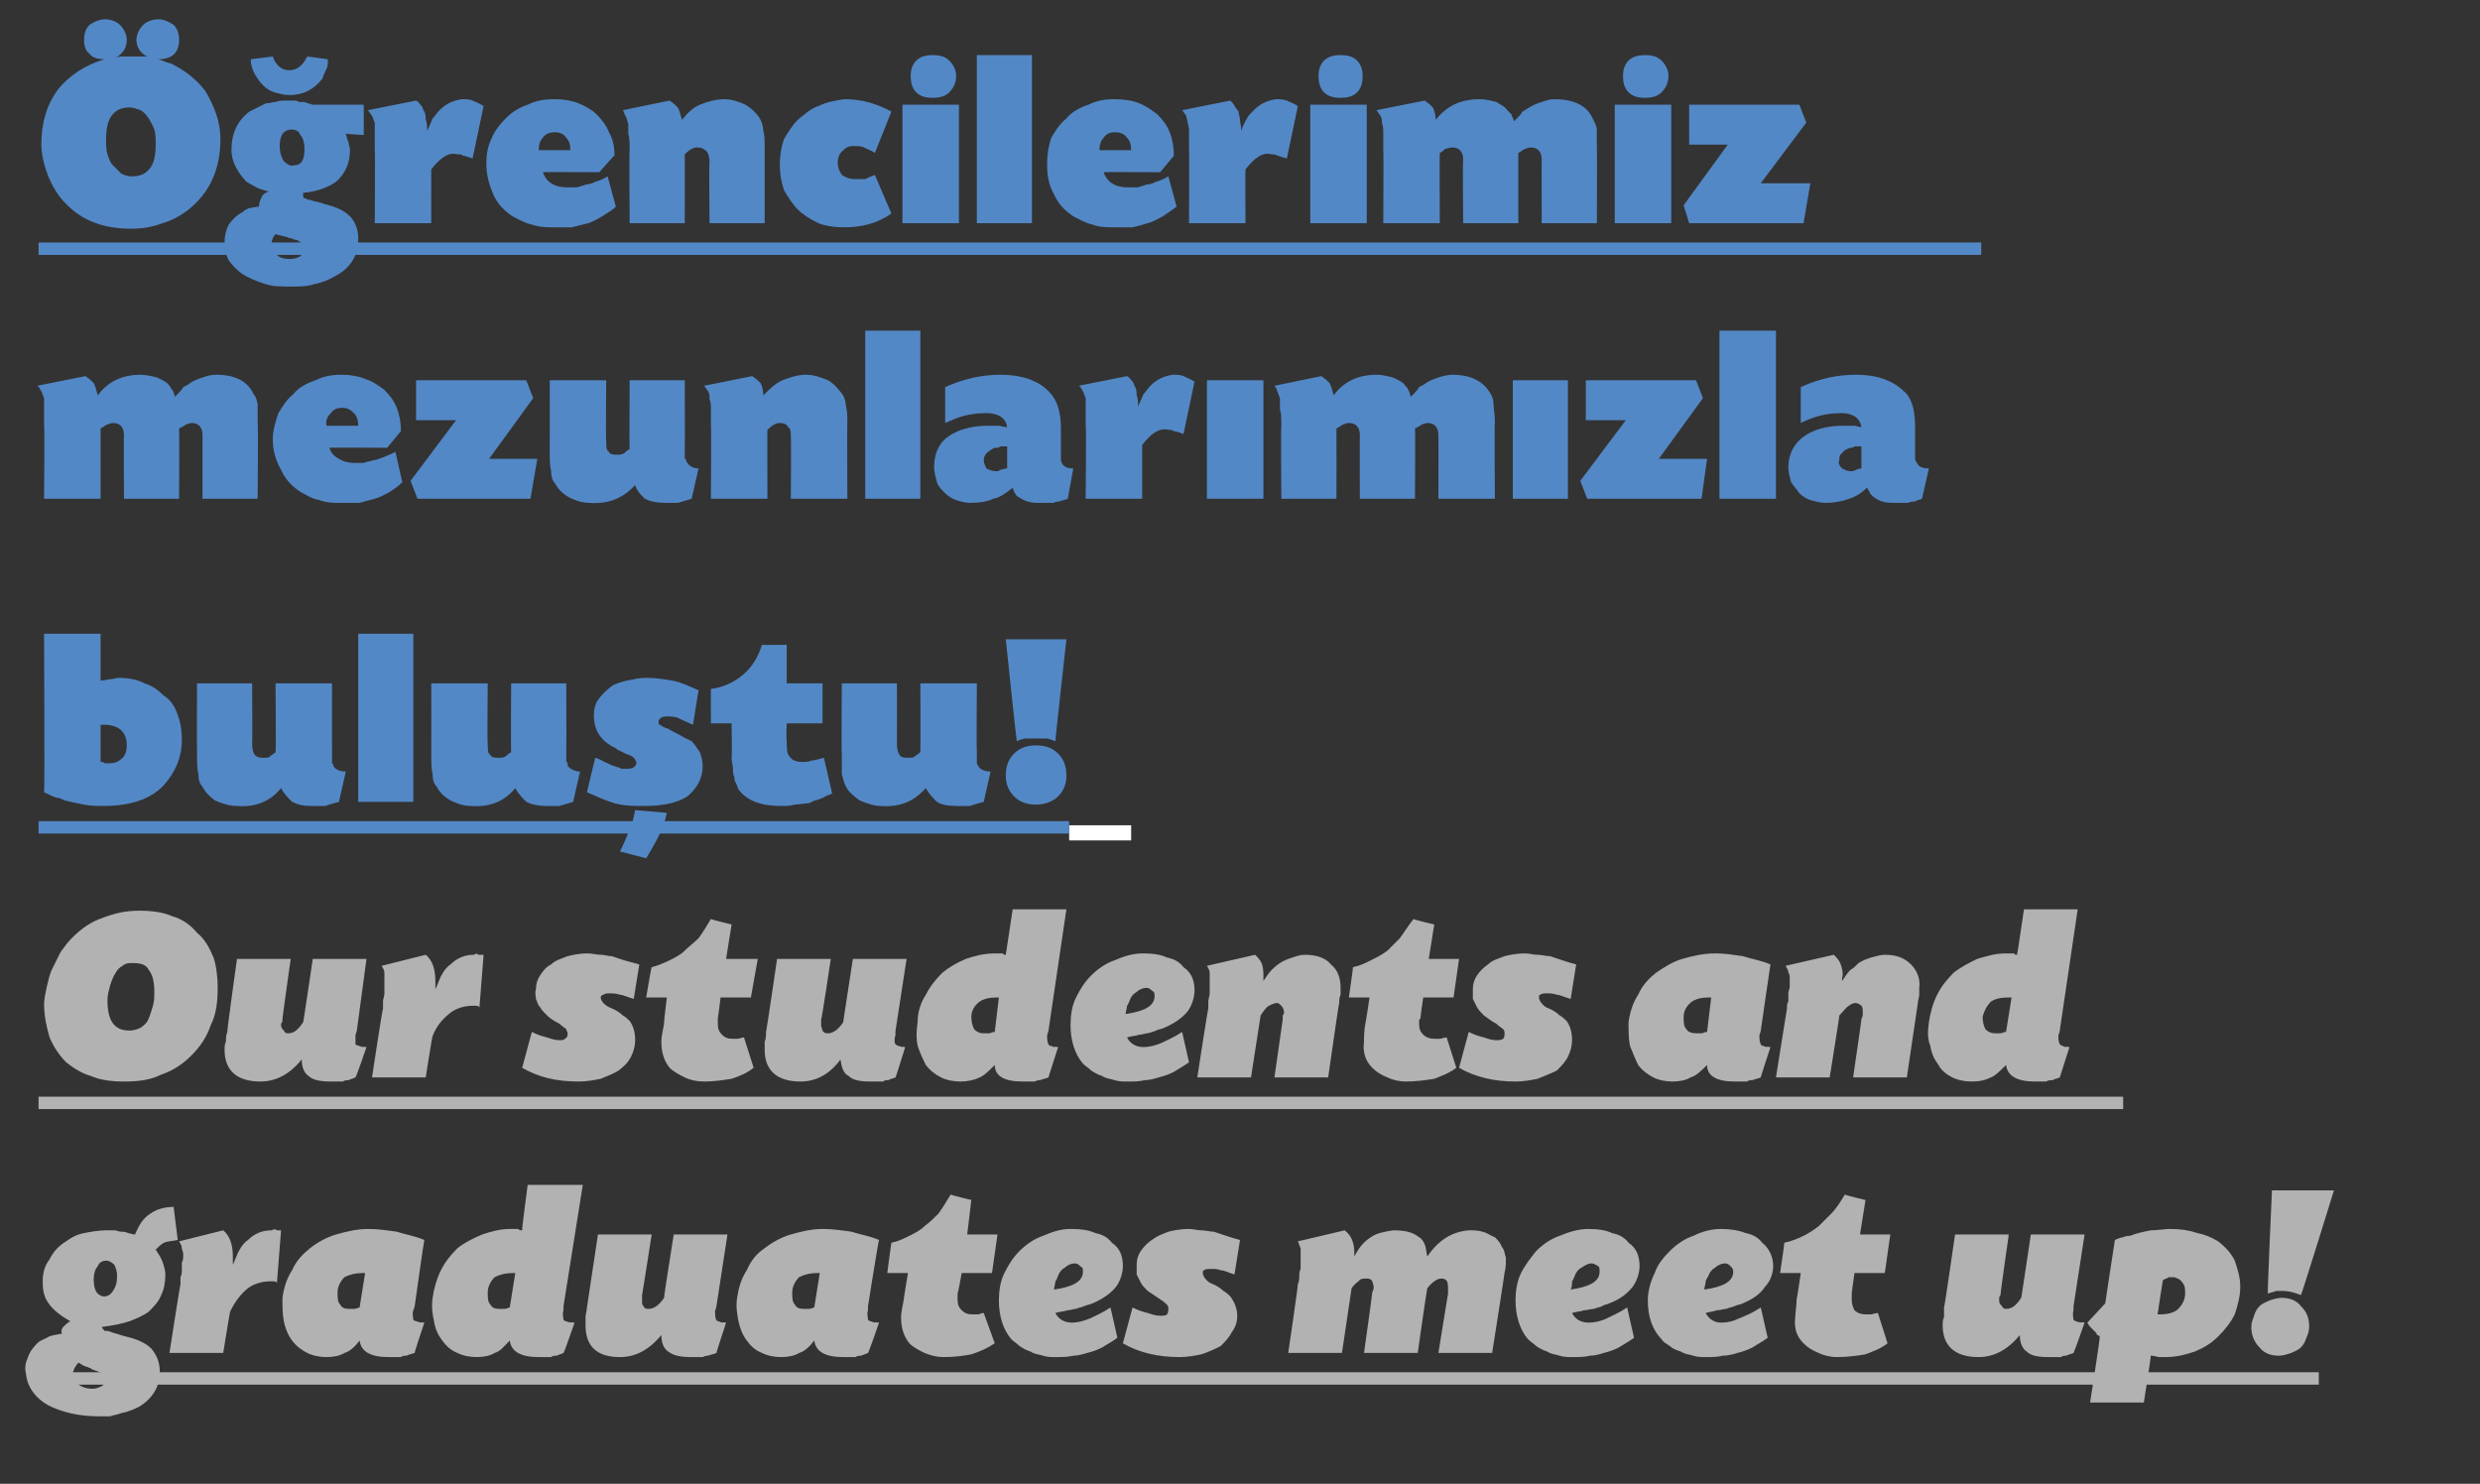
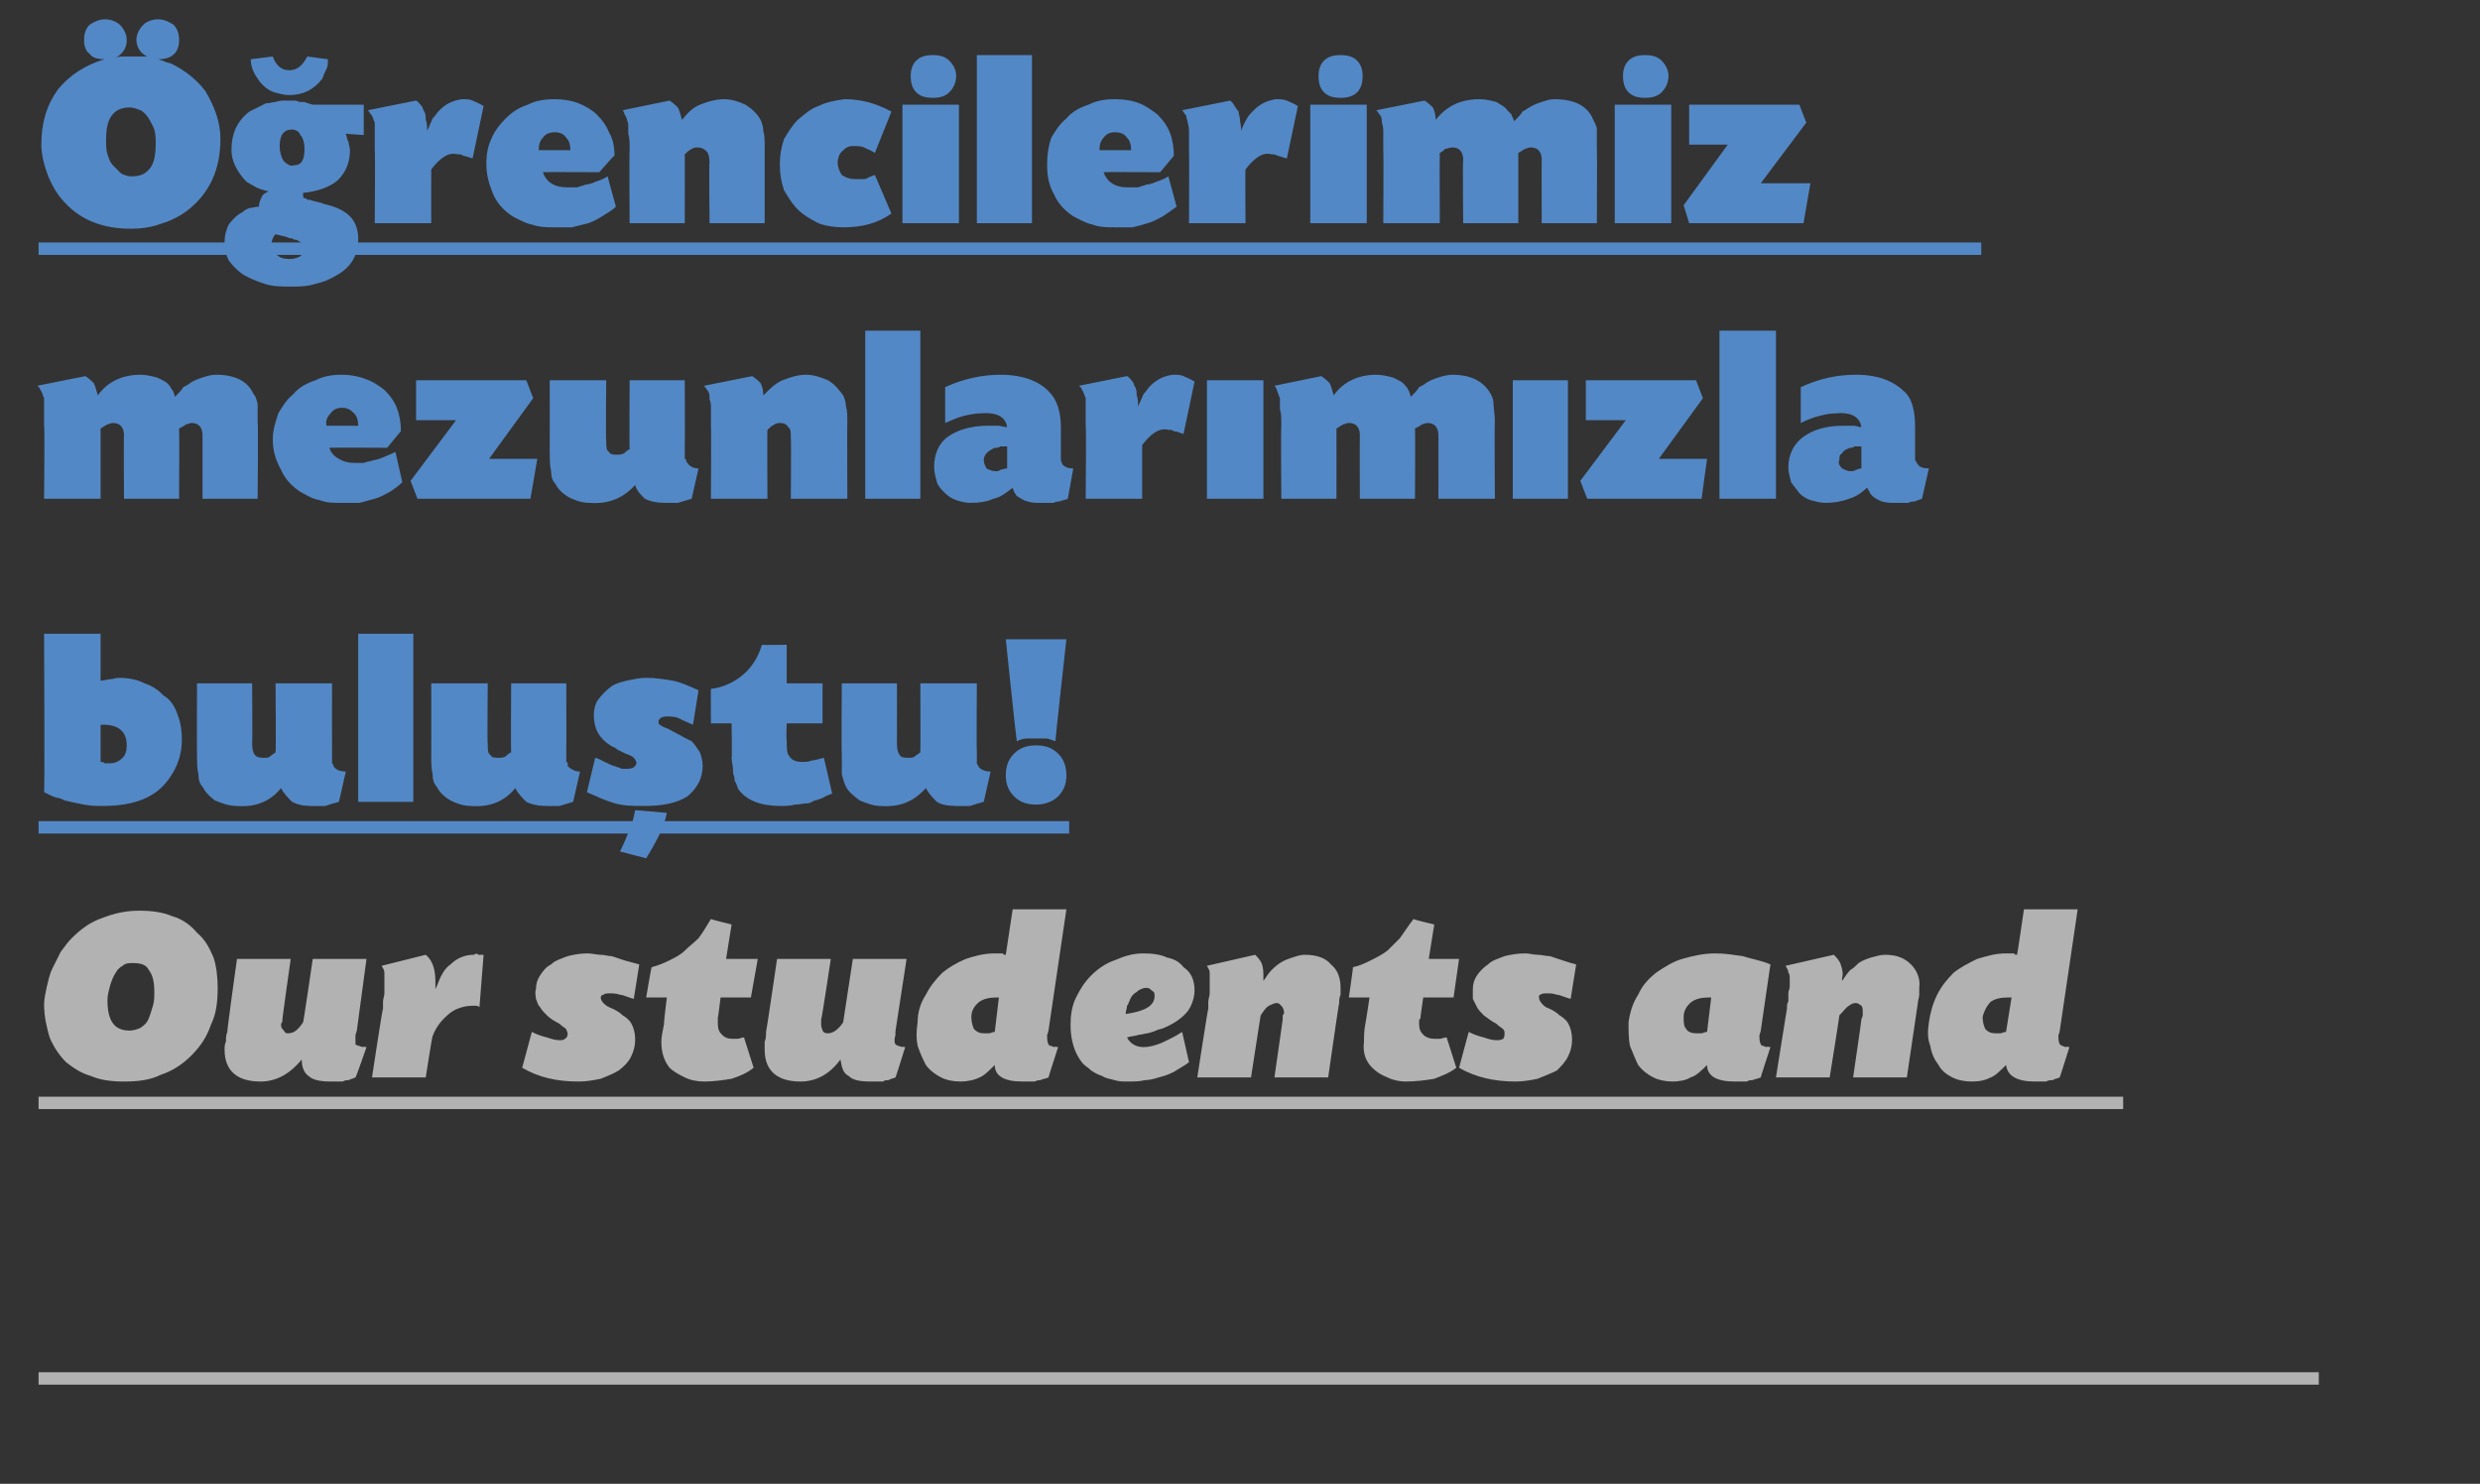
<svg xmlns="http://www.w3.org/2000/svg" version="1.1" width="180px" height="107.7px" viewBox="0 -4 180 107.7" style="top:-4px">
  <rect x="0" y="-4" width="180" height="107.7" fill="#333333" stroke="none" />
  <desc>Öğrencilerimiz mezunlarımızla buluştu Our students and graduates meet up</desc>
  <defs />
  <g class="svg-textframe-underlines">
    <rect class="svg-underline" x="2.8" y="95.6" width="165.5" height="0.9" style="fill:#b2b2b2;" />
    <rect class="svg-underline" x="2.8" y="75.6" width="151.3" height="0.9" style="fill:#b2b2b2;" />
-     <rect class="svg-underline" x="77.6" y="55.9" width="4.5" height="1.1" style="fill:#fff;" />
    <rect class="svg-underline" x="2.8" y="55.6" width="74.8" height="0.9" style="fill:#5388c6;" />
    <rect class="svg-underline" x="2.8" y="13.6" width="141" height="0.9" style="fill:#5388c6;" />
  </g>
  <g id="Polygon204064">
-     <path d="M 12.9 86 C 12.4 86.1 12.1 86.1 11.9 86.2 C 11.7 86.3 11.5 86.5 11.3 86.7 C 11.5 87 11.7 87.3 11.8 87.6 C 11.9 87.9 12 88.2 12 88.5 C 12 89.1 11.9 89.6 11.7 90 C 11.5 90.5 11.2 90.8 10.8 91.2 C 10.4 91.5 9.9 91.7 9.4 91.9 C 8.8 92.1 8.2 92.2 7.5 92.3 C 7.4 92.3 7.4 92.3 7.4 92.3 C 7.4 92.4 7.5 92.5 7.6 92.6 C 7.7 92.6 7.7 92.6 7.7 92.6 C 7.8 92.6 7.9 92.6 8.1 92.7 C 8.1 92.7 9.1 93 9.1 93 C 10 93.2 10.6 93.5 11 93.9 C 11.4 94.4 11.6 94.9 11.6 95.6 C 11.6 96.6 11.1 97.5 10.1 98.1 C 9.9 98.2 9.7 98.3 9.4 98.4 C 9.2 98.5 9 98.5 8.7 98.6 C 8.5 98.7 8.2 98.7 8 98.8 C 7.7 98.8 7.5 98.8 7.2 98.8 C 5.7 98.8 4.5 98.5 3.5 98 C 2.6 97.5 2 96.7 1.9 95.8 C 1.8 95.4 1.8 95 2 94.6 C 2.1 94.2 2.4 93.8 2.7 93.5 C 2.9 93.3 3.2 93.2 3.4 93.1 C 3.7 92.9 4 92.9 4.5 92.8 C 4.4 92.6 4.5 92.4 4.6 92.3 C 4.7 92.2 4.9 92 5.1 91.9 C 4.4 91.5 3.9 91.1 3.6 90.7 C 3.2 90.2 3.1 89.7 3.1 89 C 3.1 88.5 3.2 87.9 3.6 87.4 C 3.9 86.8 4.3 86.4 4.8 86.1 C 5.2 85.8 5.6 85.6 6.1 85.5 C 6.6 85.4 7.2 85.3 7.7 85.3 C 7.9 85.3 8.1 85.3 8.3 85.3 C 8.5 85.3 8.6 85.4 8.8 85.4 C 8.9 85.4 9.1 85.4 9.3 85.5 C 9.4 85.5 9.6 85.6 9.8 85.6 C 10.1 84.9 10.4 84.4 10.9 84.1 C 11.3 83.8 11.9 83.6 12.6 83.6 C 12.6 83.6 12.9 86 12.9 86 Z M 7.7 87.5 C 7.5 87.5 7.2 87.6 7.1 87.9 C 6.9 88.1 6.8 88.5 6.8 88.8 C 6.8 89.6 7 90 7.5 90.1 C 7.8 90.1 8 90 8.2 89.7 C 8.4 89.4 8.5 89.1 8.5 88.6 C 8.5 88.3 8.4 88 8.3 87.8 C 8.1 87.6 7.9 87.5 7.7 87.5 Z M 5.7 94.9 C 5.5 95.1 5.5 95.2 5.4 95.3 C 5.4 95.4 5.3 95.5 5.3 95.6 C 5.3 96 5.5 96.2 5.7 96.5 C 6 96.7 6.3 96.8 6.7 96.8 C 7 96.8 7.2 96.7 7.4 96.6 C 7.6 96.5 7.6 96.3 7.6 96.1 C 7.6 95.9 7.5 95.8 7.4 95.7 C 7.3 95.6 7 95.5 6.7 95.4 C 6.6 95.3 6.5 95.3 6.3 95.2 C 6.2 95.2 6 95.1 5.7 94.9 Z M 16.2 85.3 C 16.7 85.7 16.9 86.4 16.9 87.2 C 16.9 87.3 16.9 87.4 16.9 87.5 C 16.9 87.6 16.9 87.7 16.9 87.8 C 17.1 87.4 17.2 87 17.4 86.7 C 17.5 86.5 17.7 86.2 18 86 C 18.5 85.5 19.1 85.3 19.7 85.3 C 19.9 85.2 20 85.2 20.1 85.3 C 20.2 85.3 20.3 85.3 20.4 85.3 C 20.4 85.3 20.1 89.1 20.1 89.1 C 20 89 19.9 89 19.8 89 C 19.7 89 19.7 89 19.6 89 C 19 89 18.4 89.2 18 89.5 C 17.5 89.9 17.1 90.4 16.7 91.2 C 16.68 91.23 16.2 94.2 16.2 94.2 L 12.3 94.2 C 12.3 94.2 13.08 89.18 13.1 89.2 C 13.1 89 13.1 88.8 13.1 88.7 C 13.2 88.5 13.2 88.3 13.2 88.1 C 13.2 87.9 13.2 87.8 13.2 87.6 C 13.3 87.5 13.3 87.3 13.3 87 C 13.3 86.9 13.2 86.7 13.2 86.6 C 13.2 86.4 13.1 86.3 13 86.1 C 13 86.1 16.2 85.3 16.2 85.3 Z M 30.1 90.8 C 30.1 90.8 30 91.14 30 91.1 C 29.9 91.4 30 91.6 30 91.8 C 30.1 91.9 30.3 91.9 30.5 92 C 30.48 91.95 30.8 92 30.8 92 C 30.8 92 30.05 94.22 30.1 94.2 C 29.8 94.3 29.7 94.3 29.5 94.4 C 29.4 94.4 29.2 94.4 29.1 94.5 C 29 94.5 28.8 94.5 28.7 94.5 C 28.6 94.5 28.4 94.5 28.2 94.5 C 26.9 94.5 26.2 94.1 26.1 93.3 C 25.8 93.7 25.4 94.1 25 94.2 C 24.7 94.4 24.2 94.5 23.7 94.5 C 23.2 94.5 22.7 94.4 22.3 94.2 C 21.9 94 21.5 93.7 21.2 93.3 C 20.9 92.9 20.7 92.4 20.6 91.9 C 20.5 91.4 20.5 90.8 20.5 90.2 C 20.6 89.5 20.8 88.8 21.2 88.2 C 21.5 87.5 22 87 22.5 86.6 C 23 86.2 23.7 85.8 24.4 85.6 C 25.1 85.4 25.9 85.2 26.7 85.2 C 27.4 85.2 28.1 85.3 28.8 85.4 C 29.4 85.6 30.1 85.7 30.8 86 C 30.77 86.01 30.1 90.8 30.1 90.8 Z M 26.5 88.4 C 26.4 88.4 26.3 88.4 26.3 88.4 C 25.8 88.4 25.4 88.5 25 88.7 C 24.7 89 24.5 89.4 24.5 89.8 C 24.5 90.2 24.5 90.5 24.7 90.7 C 24.8 90.9 25 91 25.3 91 C 25.5 91 25.6 91 25.7 91 C 25.9 91 26 90.9 26.1 90.9 C 26.1 90.9 26.5 88.4 26.5 88.4 Z M 40.9 90.8 C 40.9 90.8 40.89 91.14 40.9 91.1 C 40.8 91.4 40.9 91.6 40.9 91.8 C 41 91.9 41.1 91.9 41.4 92 C 41.37 91.95 41.7 92 41.7 92 C 41.7 92 40.94 94.22 40.9 94.2 C 40.7 94.3 40.6 94.3 40.4 94.4 C 40.3 94.4 40.1 94.4 40 94.5 C 39.9 94.5 39.7 94.5 39.6 94.5 C 39.4 94.5 39.3 94.5 39.1 94.5 C 37.8 94.5 37.1 94.1 37 93.3 C 36.6 93.7 36.3 94.1 35.9 94.2 C 35.6 94.4 35.1 94.5 34.6 94.5 C 34.1 94.5 33.6 94.4 33.2 94.2 C 32.7 94 32.4 93.7 32.1 93.3 C 31.8 92.9 31.6 92.5 31.5 91.9 C 31.4 91.4 31.3 90.9 31.4 90.2 C 31.5 89.5 31.7 88.8 32 88.2 C 32.3 87.6 32.7 87.1 33.2 86.6 C 33.7 86.2 34.3 85.9 35 85.6 C 35.6 85.4 36.3 85.2 37 85.2 C 37.1 85.2 37.2 85.2 37.3 85.2 C 37.4 85.2 37.4 85.2 37.5 85.2 C 37.5 85.2 37.6 85.2 37.6 85.2 C 37.7 85.3 37.8 85.3 37.9 85.3 C 37.86 85.28 38.3 82 38.3 82 L 42.3 82 L 40.9 90.8 Z M 37.4 88.4 C 37.3 88.4 37.2 88.4 37.2 88.4 C 36.7 88.4 36.3 88.5 35.9 88.7 C 35.6 89 35.4 89.4 35.4 89.8 C 35.4 90.2 35.4 90.5 35.6 90.7 C 35.7 90.9 35.9 91 36.2 91 C 36.4 91 36.5 91 36.6 91 C 36.8 91 36.9 90.9 37 90.9 C 37 90.9 37.4 88.4 37.4 88.4 Z M 52 90.8 C 52 90.8 51.94 91.14 51.9 91.1 C 51.9 91.4 51.9 91.7 52 91.8 C 52 91.9 52.2 91.9 52.4 92 C 52.42 91.95 52.7 92 52.7 92 C 52.7 92 51.97 94.22 52 94.2 C 51.8 94.3 51.6 94.3 51.4 94.4 C 51.3 94.4 51.2 94.4 51 94.5 C 50.9 94.5 50.8 94.5 50.6 94.5 C 50.5 94.5 50.3 94.5 50.2 94.5 C 49.4 94.5 48.9 94.4 48.5 94.1 C 48.2 93.9 48 93.5 48 92.9 C 47.1 94 46.1 94.5 45 94.5 C 43.3 94.5 42.5 93.7 42.5 92.2 C 42.5 92 42.5 91.8 42.5 91.6 C 42.5 91.4 42.6 91.1 42.6 90.9 C 42.6 90.87 43.4 85.6 43.4 85.6 L 47.3 85.6 C 47.3 85.6 46.61 90.03 46.6 90 C 46.6 90.1 46.6 90.2 46.6 90.3 C 46.6 90.3 46.6 90.4 46.6 90.4 C 46.6 90.6 46.6 90.7 46.7 90.8 C 46.8 91 46.9 91 47.1 91 C 47.4 91 47.8 90.8 48.2 90.2 C 48.16 90.24 48.9 85.6 48.9 85.6 L 52.8 85.6 L 52 90.8 Z M 63 90.8 C 63 90.8 62.99 91.14 63 91.1 C 62.9 91.4 63 91.6 63 91.8 C 63.1 91.9 63.2 91.9 63.5 92 C 63.48 91.95 63.8 92 63.8 92 C 63.8 92 63.04 94.22 63 94.2 C 62.8 94.3 62.7 94.3 62.5 94.4 C 62.4 94.4 62.2 94.4 62.1 94.5 C 62 94.5 61.8 94.5 61.7 94.5 C 61.5 94.5 61.4 94.5 61.2 94.5 C 59.9 94.5 59.2 94.1 59.1 93.3 C 58.8 93.7 58.4 94.1 58 94.2 C 57.7 94.4 57.2 94.5 56.7 94.5 C 56.2 94.5 55.7 94.4 55.3 94.2 C 54.8 94 54.5 93.7 54.2 93.3 C 53.9 92.9 53.7 92.4 53.6 91.9 C 53.5 91.4 53.4 90.8 53.5 90.2 C 53.6 89.5 53.8 88.8 54.2 88.2 C 54.5 87.5 54.9 87 55.5 86.6 C 56 86.2 56.7 85.8 57.4 85.6 C 58.1 85.4 58.9 85.2 59.7 85.2 C 60.4 85.2 61.1 85.3 61.8 85.4 C 62.4 85.6 63.1 85.7 63.8 86 C 63.76 86.01 63 90.8 63 90.8 Z M 59.5 88.4 C 59.4 88.4 59.3 88.4 59.3 88.4 C 58.8 88.4 58.4 88.5 58 88.7 C 57.7 89 57.5 89.4 57.5 89.8 C 57.5 90.2 57.5 90.5 57.7 90.7 C 57.8 90.9 58 91 58.3 91 C 58.5 91 58.6 91 58.7 91 C 58.9 91 59 90.9 59.1 90.9 C 59.1 90.9 59.5 88.4 59.5 88.4 Z M 72 88.4 L 69.8 88.4 C 69.8 88.4 69.54 89.86 69.5 89.9 C 69.5 89.9 69.5 90 69.5 90.1 C 69.5 90.1 69.5 90.2 69.5 90.3 C 69.5 90.7 69.6 90.9 69.8 91.1 C 70 91.3 70.2 91.4 70.6 91.4 C 70.7 91.4 70.8 91.4 71 91.4 C 71.1 91.4 71.2 91.3 71.4 91.3 C 71.4 91.3 72.2 93.5 72.2 93.5 C 71.6 93.9 71.1 94.1 70.5 94.3 C 70 94.4 69.3 94.5 68.5 94.5 C 68 94.5 67.6 94.4 67.1 94.2 C 66.7 94 66.3 93.8 66 93.5 C 65.6 93 65.4 92.4 65.4 91.6 C 65.4 91.3 65.5 90.8 65.6 90.3 C 65.58 90.29 65.9 88.4 65.9 88.4 L 64.4 88.4 C 64.4 88.4 64.68 86.23 64.7 86.2 C 65.2 86.1 65.6 85.9 66 85.7 C 66.4 85.5 66.8 85.3 67.1 85 C 67.5 84.7 67.8 84.4 68.1 84.1 C 68.4 83.7 68.7 83.2 69 82.7 C 69.02 82.74 70.5 83.1 70.5 83.1 L 70.2 85.6 L 72.4 85.6 L 72 88.4 Z M 81.1 93.1 C 80.7 93.4 80.3 93.6 80 93.8 C 79.6 94 79.3 94.1 78.9 94.2 C 78.6 94.3 78.2 94.4 77.9 94.4 C 77.5 94.5 77.1 94.5 76.6 94.5 C 76.3 94.5 76 94.5 75.7 94.4 C 75.4 94.3 75.1 94.3 74.8 94.1 C 74.5 94 74.3 93.9 74 93.7 C 73.8 93.5 73.6 93.4 73.4 93.2 C 72.8 92.5 72.5 91.5 72.5 90.4 C 72.5 89.7 72.6 89 72.9 88.4 C 73.2 87.8 73.5 87.3 74 86.8 C 74.5 86.3 75.1 85.9 75.7 85.7 C 76.4 85.4 77 85.2 77.7 85.2 C 78.5 85.2 79.1 85.3 79.5 85.5 C 80 85.6 80.4 85.8 80.7 86.2 C 81.3 86.6 81.5 87.2 81.5 87.9 C 81.5 88.4 81.3 89 81 89.4 C 80.6 89.9 80 90.3 79.3 90.6 C 79.1 90.7 78.9 90.7 78.7 90.8 C 78.5 90.9 78.3 90.9 78.1 91 C 77.9 91 77.7 91.1 77.5 91.1 C 77.2 91.2 76.9 91.2 76.6 91.3 C 76.8 91.7 77.2 92 77.8 92 C 78.2 92 78.6 91.9 79.1 91.7 C 79.5 91.5 80 91.3 80.6 90.9 C 80.6 90.9 81.1 93.1 81.1 93.1 Z M 76.5 89.6 C 77.9 89.4 78.6 89 78.6 88.3 C 78.6 88.1 78.6 88 78.4 87.9 C 78.3 87.8 78.2 87.7 78 87.7 C 77.8 87.7 77.5 87.8 77.3 88 C 77.1 88.1 76.9 88.3 76.8 88.6 C 76.7 88.8 76.7 88.9 76.6 89 C 76.6 89.2 76.5 89.4 76.5 89.6 Z M 89.6 88.5 C 89.2 88.4 88.9 88.2 88.6 88.2 C 88.4 88.1 88.1 88.1 87.9 88.1 C 87.7 88.1 87.5 88.1 87.4 88.2 C 87.3 88.2 87.3 88.3 87.3 88.4 C 87.3 88.6 87.5 88.9 87.8 89.1 C 88.3 89.3 88.6 89.5 88.8 89.7 C 89 89.8 89.2 90 89.3 90.1 C 89.6 90.5 89.8 91 89.8 91.5 C 89.8 91.9 89.7 92.3 89.4 92.7 C 89.2 93.1 88.9 93.4 88.6 93.7 C 88.2 93.9 87.8 94.1 87.2 94.3 C 86.7 94.4 86.2 94.5 85.6 94.5 C 84.1 94.5 82.7 94.2 81.5 93.5 C 81.5 93.5 82.2 90.9 82.2 90.9 C 82.6 91.1 82.9 91.2 83.3 91.3 C 83.6 91.4 83.9 91.5 84.2 91.5 C 84.4 91.5 84.6 91.5 84.7 91.4 C 84.8 91.3 84.8 91.1 84.8 91 C 84.8 90.9 84.8 90.8 84.7 90.7 C 84.6 90.6 84.5 90.5 84.2 90.3 C 83.9 90.1 83.6 89.9 83.3 89.7 C 83.1 89.5 82.9 89.3 82.8 89.1 C 82.7 88.9 82.6 88.7 82.5 88.5 C 82.5 88.3 82.5 88.1 82.5 87.8 C 82.5 87.4 82.6 87.1 82.8 86.8 C 83 86.5 83.3 86.2 83.6 86 C 84 85.7 84.3 85.6 84.8 85.4 C 85.2 85.3 85.7 85.2 86.3 85.2 C 86.6 85.2 86.9 85.3 87.2 85.3 C 87.5 85.3 87.8 85.4 88.1 85.4 C 88.4 85.5 88.7 85.6 89 85.7 C 89.3 85.8 89.6 85.9 90 86 C 90 86 89.6 88.5 89.6 88.5 Z M 97.6 85.3 C 98.1 85.7 98.3 86.2 98.3 87 C 98.3 87 98.3 87 98.3 87.1 C 98.3 87.1 98.3 87.2 98.3 87.2 C 98.6 86.6 99 86.1 99.5 85.8 C 99.9 85.5 100.5 85.4 101.1 85.3 C 101.9 85.3 102.5 85.4 103 85.8 C 103.2 85.9 103.3 86.1 103.4 86.3 C 103.5 86.5 103.5 86.8 103.6 87.2 C 104.4 86 105.4 85.4 106.6 85.3 C 107 85.3 107.3 85.3 107.6 85.4 C 108 85.5 108.2 85.7 108.5 85.8 C 108.7 86 108.9 86.2 109 86.5 C 109.2 86.7 109.2 87 109.3 87.3 C 109.3 87.7 109.3 88 109.2 88.4 C 109.21 88.44 108.3 94.2 108.3 94.2 L 104.4 94.2 C 104.4 94.2 105.09 89.91 105.1 89.9 C 105.1 89.8 105.1 89.7 105.1 89.7 C 105.1 89.6 105.1 89.5 105.1 89.5 C 105.1 89 105 88.8 104.6 88.8 C 104.3 88.8 103.9 89.1 103.6 89.5 C 103.56 89.53 102.9 94.2 102.9 94.2 L 99 94.2 C 99 94.2 99.62 89.8 99.6 89.8 C 99.7 89.6 99.7 89.5 99.7 89.4 C 99.7 89.2 99.6 89.1 99.6 89 C 99.5 88.8 99.3 88.8 99.2 88.8 C 99 88.8 98.8 88.8 98.7 88.9 C 98.5 89.1 98.3 89.2 98.1 89.5 C 98.09 89.53 97.4 94.2 97.4 94.2 L 93.5 94.2 C 93.5 94.2 94.24 89.18 94.2 89.2 C 94.3 89 94.3 88.8 94.3 88.7 C 94.3 88.5 94.3 88.3 94.4 88.1 C 94.4 87.9 94.4 87.8 94.4 87.6 C 94.4 87.5 94.4 87.3 94.4 87 C 94.4 86.9 94.4 86.7 94.4 86.6 C 94.3 86.4 94.3 86.3 94.2 86.1 C 94.2 86.1 97.6 85.3 97.6 85.3 Z M 118.6 93.1 C 118.2 93.4 117.8 93.6 117.5 93.8 C 117.1 94 116.8 94.1 116.4 94.2 C 116.1 94.3 115.7 94.4 115.4 94.4 C 115 94.5 114.6 94.5 114.1 94.5 C 113.8 94.5 113.5 94.5 113.2 94.4 C 112.9 94.3 112.6 94.3 112.3 94.1 C 112 94 111.8 93.9 111.5 93.7 C 111.3 93.5 111.1 93.4 110.9 93.2 C 110.3 92.5 110 91.5 110 90.4 C 110 89.7 110.1 89 110.4 88.4 C 110.7 87.8 111.1 87.3 111.5 86.8 C 112 86.3 112.6 85.9 113.2 85.7 C 113.9 85.4 114.6 85.2 115.3 85.2 C 116 85.2 116.6 85.3 117 85.5 C 117.5 85.6 117.9 85.8 118.2 86.2 C 118.8 86.6 119 87.2 119 87.9 C 119 88.4 118.8 89 118.5 89.4 C 118.1 89.9 117.6 90.3 116.8 90.6 C 116.6 90.7 116.4 90.7 116.3 90.8 C 116.1 90.9 115.9 90.9 115.7 91 C 115.5 91 115.2 91.1 115 91.1 C 114.7 91.2 114.4 91.2 114.1 91.3 C 114.3 91.7 114.7 92 115.3 92 C 115.7 92 116.2 91.9 116.6 91.7 C 117 91.5 117.5 91.3 118.1 90.9 C 118.1 90.9 118.6 93.1 118.6 93.1 Z M 114 89.6 C 115.4 89.4 116.1 89 116.1 88.3 C 116.1 88.1 116.1 88 116 87.9 C 115.8 87.8 115.7 87.7 115.5 87.7 C 115.3 87.7 115.1 87.8 114.8 88 C 114.6 88.1 114.4 88.3 114.3 88.6 C 114.2 88.8 114.2 88.9 114.1 89 C 114.1 89.2 114.1 89.4 114 89.6 Z M 128.3 93.1 C 127.9 93.4 127.5 93.6 127.2 93.8 C 126.8 94 126.5 94.1 126.1 94.2 C 125.8 94.3 125.4 94.4 125 94.4 C 124.7 94.5 124.2 94.5 123.8 94.5 C 123.5 94.5 123.2 94.5 122.9 94.4 C 122.6 94.3 122.3 94.3 122 94.1 C 121.7 94 121.4 93.9 121.2 93.7 C 120.9 93.5 120.7 93.4 120.6 93.2 C 119.9 92.5 119.6 91.5 119.6 90.4 C 119.6 89.7 119.8 89 120.1 88.4 C 120.3 87.8 120.7 87.3 121.2 86.8 C 121.7 86.3 122.3 85.9 122.9 85.7 C 123.5 85.4 124.2 85.2 124.9 85.2 C 125.6 85.2 126.2 85.3 126.7 85.5 C 127.2 85.6 127.6 85.8 127.9 86.2 C 128.4 86.6 128.7 87.2 128.7 87.9 C 128.7 88.4 128.5 89 128.1 89.4 C 127.8 89.9 127.2 90.3 126.5 90.6 C 126.3 90.7 126.1 90.7 125.9 90.8 C 125.7 90.9 125.5 90.9 125.3 91 C 125.1 91 124.9 91.1 124.6 91.1 C 124.4 91.2 124.1 91.2 123.8 91.3 C 124 91.7 124.4 92 124.9 92 C 125.4 92 125.8 91.9 126.2 91.7 C 126.7 91.5 127.2 91.3 127.8 90.9 C 127.8 90.9 128.3 93.1 128.3 93.1 Z M 123.7 89.6 C 125.1 89.4 125.8 89 125.8 88.3 C 125.8 88.1 125.7 88 125.6 87.9 C 125.5 87.8 125.4 87.7 125.2 87.7 C 125 87.7 124.7 87.8 124.5 88 C 124.3 88.1 124.1 88.3 124 88.6 C 123.9 88.8 123.8 88.9 123.8 89 C 123.8 89.2 123.7 89.4 123.7 89.6 Z M 136.8 88.4 L 134.6 88.4 C 134.6 88.4 134.39 89.86 134.4 89.9 C 134.4 89.9 134.4 90 134.4 90.1 C 134.4 90.1 134.4 90.2 134.4 90.3 C 134.4 90.7 134.5 90.9 134.6 91.1 C 134.8 91.3 135.1 91.4 135.4 91.4 C 135.6 91.4 135.7 91.4 135.8 91.4 C 135.9 91.4 136.1 91.3 136.3 91.3 C 136.3 91.3 137 93.5 137 93.5 C 136.5 93.9 135.9 94.1 135.4 94.3 C 134.8 94.4 134.1 94.5 133.3 94.5 C 132.9 94.5 132.4 94.4 132 94.2 C 131.5 94 131.2 93.8 130.9 93.5 C 130.4 93 130.2 92.4 130.3 91.6 C 130.3 91.3 130.4 90.8 130.4 90.3 C 130.43 90.29 130.7 88.4 130.7 88.4 L 129.2 88.4 C 129.2 88.4 129.53 86.23 129.5 86.2 C 130 86.1 130.5 85.9 130.9 85.7 C 131.3 85.5 131.6 85.3 132 85 C 132.3 84.7 132.6 84.4 132.9 84.1 C 133.3 83.7 133.6 83.2 133.9 82.7 C 133.87 82.74 135.4 83.1 135.4 83.1 L 135 85.6 L 137.2 85.6 L 136.8 88.4 Z M 150.5 90.8 C 150.5 90.8 150.49 91.14 150.5 91.1 C 150.4 91.4 150.5 91.7 150.5 91.8 C 150.6 91.9 150.7 91.9 151 92 C 150.97 91.95 151.3 92 151.3 92 C 151.3 92 150.52 94.22 150.5 94.2 C 150.3 94.3 150.1 94.3 150 94.4 C 149.8 94.4 149.7 94.4 149.6 94.5 C 149.4 94.5 149.3 94.5 149.2 94.5 C 149 94.5 148.9 94.5 148.7 94.5 C 147.9 94.5 147.4 94.4 147.1 94.1 C 146.8 93.9 146.6 93.5 146.6 92.9 C 145.7 94 144.7 94.5 143.6 94.5 C 141.9 94.5 141 93.7 141 92.2 C 141 92 141 91.8 141.1 91.6 C 141.1 91.4 141.1 91.1 141.1 90.9 C 141.14 90.87 141.9 85.6 141.9 85.6 L 145.8 85.6 C 145.8 85.6 145.16 90.03 145.2 90 C 145.1 90.1 145.1 90.2 145.1 90.3 C 145.1 90.3 145.1 90.4 145.1 90.4 C 145.1 90.6 145.2 90.7 145.3 90.8 C 145.4 91 145.5 91 145.6 91 C 146 91 146.3 90.8 146.7 90.2 C 146.71 90.24 147.4 85.6 147.4 85.6 L 151.3 85.6 L 150.5 90.8 Z M 153.5 86 C 153.7 85.9 154 85.8 154.1 85.8 C 154.3 85.7 154.5 85.7 154.6 85.7 C 155.1 85.5 155.6 85.4 156.1 85.3 C 156.6 85.3 157.1 85.2 157.5 85.2 C 158.3 85.2 158.9 85.3 159.5 85.5 C 160 85.6 160.5 85.8 161 86.1 C 161.5 86.5 161.9 86.9 162.2 87.5 C 162.4 88.1 162.6 88.7 162.6 89.4 C 162.6 90.1 162.4 90.8 162.2 91.4 C 161.9 92 161.5 92.5 161 93 C 160.5 93.5 160 93.8 159.3 94.1 C 158.7 94.3 158 94.5 157.2 94.5 C 157 94.5 156.9 94.5 156.7 94.5 C 156.6 94.5 156.4 94.4 156.1 94.4 C 156.14 94.42 155.6 97.8 155.6 97.8 L 151.7 97.8 C 151.7 97.8 152.45 93.02 152.4 93 C 152.4 93 152.3 92.9 152.2 92.9 C 152.2 92.8 152.1 92.7 152.1 92.7 C 152 92.6 151.9 92.5 151.8 92.4 C 151.7 92.3 151.6 92.2 151.5 92 C 151.48 92.03 152.8 90.6 152.8 90.6 C 152.8 90.6 153.49 86 153.5 86 Z M 156.6 91.4 C 156.6 91.4 156.73 91.4 156.7 91.4 C 157.3 91.4 157.8 91.3 158.1 91 C 158.4 90.7 158.6 90.3 158.6 89.9 C 158.6 89.6 158.6 89.3 158.4 89.1 C 158.3 88.9 158.1 88.8 157.8 88.7 C 157.6 88.7 157.5 88.7 157.4 88.7 C 157.3 88.8 157.2 88.8 157 88.9 C 156.97 88.86 156.6 91.4 156.6 91.4 Z M 169.4 82.4 C 169.4 82.4 167.05 90.01 167 90 C 166.5 89.8 166.1 89.7 165.7 89.7 C 165.5 89.7 165.3 89.7 165.2 89.7 C 165 89.8 164.8 89.8 164.6 89.9 C 164.56 89.88 164.9 82.4 164.9 82.4 L 169.4 82.4 Z M 165.6 90.2 C 166.2 90.2 166.7 90.4 167 90.8 C 167.4 91.2 167.6 91.6 167.6 92.3 C 167.6 92.6 167.5 92.9 167.4 93.1 C 167.3 93.4 167.2 93.6 167 93.8 C 166.8 94 166.5 94.1 166.3 94.2 C 166 94.3 165.7 94.4 165.4 94.4 C 164.8 94.4 164.3 94.2 164 93.8 C 163.6 93.4 163.4 92.9 163.4 92.3 C 163.4 92 163.5 91.8 163.6 91.5 C 163.7 91.2 163.8 91 164 90.8 C 164.2 90.6 164.5 90.5 164.7 90.4 C 165 90.3 165.3 90.2 165.6 90.2 Z " stroke="none" fill="#b2b2b2" />
-   </g>
+     </g>
  <g id="Polygon204063">
    <path d="M 10.1 62.1 C 11 62.1 11.8 62.2 12.5 62.5 C 13.2 62.7 13.8 63.1 14.3 63.7 C 14.9 64.2 15.2 64.8 15.5 65.5 C 15.7 66.1 15.8 66.9 15.8 67.7 C 15.8 68.7 15.7 69.6 15.3 70.4 C 15 71.3 14.5 72 13.9 72.6 C 13.3 73.2 12.6 73.7 11.7 74 C 10.9 74.4 10 74.5 9 74.5 C 8.1 74.5 7.3 74.4 6.6 74.1 C 5.9 73.9 5.3 73.5 4.8 73.1 C 4.3 72.6 3.9 72 3.6 71.3 C 3.4 70.6 3.2 69.8 3.2 68.9 C 3.2 68.5 3.3 68.1 3.4 67.6 C 3.5 67.2 3.6 66.7 3.8 66.3 C 4 65.9 4.2 65.5 4.4 65.1 C 4.7 64.7 4.9 64.4 5.2 64.1 C 5.9 63.4 6.6 62.9 7.5 62.6 C 8.3 62.3 9.1 62.1 10.1 62.1 Z M 9.6 65.9 C 9.4 65.9 9.1 65.9 8.9 66.1 C 8.7 66.2 8.5 66.4 8.4 66.6 C 8.2 66.9 8.1 67.2 8 67.5 C 7.9 67.9 7.8 68.2 7.8 68.6 C 7.8 70.1 8.3 70.8 9.4 70.8 C 9.7 70.8 10 70.7 10.2 70.6 C 10.5 70.4 10.7 70.2 10.8 69.9 C 10.9 69.7 11 69.3 11.1 69 C 11.2 68.7 11.2 68.3 11.2 68 C 11.2 67.3 11.1 66.8 10.8 66.4 C 10.6 66 10.2 65.9 9.6 65.9 Z M 25.9 70.8 C 25.9 70.8 25.8 71.14 25.8 71.1 C 25.8 71.4 25.8 71.7 25.8 71.8 C 25.9 71.9 26.1 71.9 26.3 72 C 26.29 71.95 26.6 72 26.6 72 C 26.6 72 25.84 74.22 25.8 74.2 C 25.6 74.3 25.5 74.3 25.3 74.4 C 25.2 74.4 25 74.4 24.9 74.5 C 24.8 74.5 24.6 74.5 24.5 74.5 C 24.4 74.5 24.2 74.5 24 74.5 C 23.3 74.5 22.7 74.4 22.4 74.1 C 22.1 73.9 21.9 73.5 21.9 72.9 C 21 74 20 74.5 18.9 74.5 C 17.2 74.5 16.3 73.7 16.3 72.2 C 16.3 72 16.3 71.8 16.4 71.6 C 16.4 71.4 16.4 71.1 16.5 70.9 C 16.46 70.87 17.2 65.6 17.2 65.6 L 21.1 65.6 C 21.1 65.6 20.47 70.03 20.5 70 C 20.5 70.1 20.5 70.2 20.4 70.3 C 20.4 70.3 20.4 70.4 20.4 70.4 C 20.4 70.6 20.5 70.7 20.6 70.8 C 20.7 71 20.8 71 20.9 71 C 21.3 71 21.6 70.8 22 70.2 C 22.02 70.24 22.7 65.6 22.7 65.6 L 26.6 65.6 L 25.9 70.8 Z M 30.9 65.3 C 31.4 65.7 31.6 66.4 31.6 67.2 C 31.6 67.3 31.6 67.4 31.6 67.5 C 31.6 67.6 31.6 67.7 31.6 67.8 C 31.8 67.4 31.9 67 32.1 66.7 C 32.2 66.5 32.4 66.2 32.7 66 C 33.2 65.5 33.8 65.3 34.4 65.3 C 34.5 65.2 34.7 65.2 34.7 65.3 C 34.8 65.3 35 65.3 35.1 65.3 C 35.1 65.3 34.8 69.1 34.8 69.1 C 34.7 69 34.6 69 34.5 69 C 34.4 69 34.4 69 34.3 69 C 33.7 69 33.1 69.2 32.7 69.5 C 32.2 69.9 31.7 70.4 31.4 71.2 C 31.36 71.23 30.9 74.2 30.9 74.2 L 27 74.2 C 27 74.2 27.76 69.18 27.8 69.2 C 27.8 69 27.8 68.8 27.8 68.7 C 27.8 68.5 27.9 68.3 27.9 68.1 C 27.9 67.9 27.9 67.8 27.9 67.6 C 27.9 67.5 27.9 67.3 27.9 67 C 27.9 66.9 27.9 66.7 27.9 66.6 C 27.9 66.4 27.8 66.3 27.7 66.1 C 27.7 66.1 30.9 65.3 30.9 65.3 Z M 46 68.5 C 45.6 68.4 45.2 68.2 45 68.2 C 44.7 68.1 44.5 68.1 44.2 68.1 C 44.1 68.1 43.9 68.1 43.8 68.2 C 43.7 68.2 43.6 68.3 43.6 68.4 C 43.6 68.6 43.8 68.9 44.2 69.1 C 44.7 69.3 45 69.5 45.2 69.7 C 45.4 69.8 45.6 70 45.7 70.1 C 46 70.5 46.1 71 46.1 71.5 C 46.1 71.9 46 72.3 45.8 72.7 C 45.6 73.1 45.3 73.4 44.9 73.7 C 44.6 73.9 44.1 74.1 43.6 74.3 C 43.1 74.4 42.6 74.5 42 74.5 C 40.4 74.5 39.1 74.2 37.9 73.5 C 37.9 73.5 38.6 70.9 38.6 70.9 C 39 71.1 39.3 71.2 39.7 71.3 C 40 71.4 40.3 71.5 40.6 71.5 C 40.8 71.5 40.9 71.5 41 71.4 C 41.2 71.3 41.2 71.1 41.2 71 C 41.2 70.9 41.1 70.8 41.1 70.7 C 41 70.6 40.8 70.5 40.6 70.3 C 40.2 70.1 39.9 69.9 39.7 69.7 C 39.5 69.5 39.3 69.3 39.2 69.1 C 39 68.9 39 68.7 38.9 68.5 C 38.9 68.3 38.8 68.1 38.9 67.8 C 38.9 67.4 39 67.1 39.2 66.8 C 39.4 66.5 39.6 66.2 40 66 C 40.3 65.7 40.7 65.6 41.2 65.4 C 41.6 65.3 42.1 65.2 42.6 65.2 C 43 65.2 43.3 65.3 43.6 65.3 C 43.9 65.3 44.1 65.4 44.4 65.4 C 44.7 65.5 45 65.6 45.3 65.7 C 45.7 65.8 46 65.9 46.4 66 C 46.4 66 46 68.5 46 68.5 Z M 54.5 68.4 L 52.3 68.4 C 52.3 68.4 52.12 69.86 52.1 69.9 C 52.1 69.9 52.1 70 52.1 70.1 C 52.1 70.1 52.1 70.2 52.1 70.3 C 52.1 70.7 52.2 70.9 52.4 71.1 C 52.6 71.3 52.8 71.4 53.2 71.4 C 53.3 71.4 53.4 71.4 53.5 71.4 C 53.7 71.4 53.8 71.3 54 71.3 C 54 71.3 54.7 73.5 54.7 73.5 C 54.2 73.9 53.7 74.1 53.1 74.3 C 52.5 74.4 51.8 74.5 51.1 74.5 C 50.6 74.5 50.1 74.4 49.7 74.2 C 49.3 74 48.9 73.8 48.6 73.5 C 48.2 73 48 72.4 48 71.6 C 48 71.3 48.1 70.8 48.2 70.3 C 48.16 70.29 48.4 68.4 48.4 68.4 L 46.9 68.4 C 46.9 68.4 47.26 66.23 47.3 66.2 C 47.7 66.1 48.2 65.9 48.6 65.7 C 49 65.5 49.4 65.3 49.7 65 C 50 64.7 50.4 64.4 50.7 64.1 C 51 63.7 51.3 63.2 51.6 62.7 C 51.6 62.74 53.1 63.1 53.1 63.1 L 52.7 65.6 L 55 65.6 L 54.5 68.4 Z M 65 70.8 C 65 70.8 64.97 71.14 65 71.1 C 64.9 71.4 64.9 71.7 65 71.8 C 65.1 71.9 65.2 71.9 65.5 72 C 65.46 71.95 65.7 72 65.7 72 C 65.7 72 65.01 74.22 65 74.2 C 64.8 74.3 64.6 74.3 64.5 74.4 C 64.3 74.4 64.2 74.4 64.1 74.5 C 63.9 74.5 63.8 74.5 63.7 74.5 C 63.5 74.5 63.4 74.5 63.2 74.5 C 62.4 74.5 61.9 74.4 61.6 74.1 C 61.2 73.9 61.1 73.5 61 72.9 C 60.2 74 59.2 74.5 58.1 74.5 C 56.4 74.5 55.5 73.7 55.5 72.2 C 55.5 72 55.5 71.8 55.5 71.6 C 55.6 71.4 55.6 71.1 55.6 70.9 C 55.63 70.87 56.4 65.6 56.4 65.6 L 60.3 65.6 C 60.3 65.6 59.64 70.03 59.6 70 C 59.6 70.1 59.6 70.2 59.6 70.3 C 59.6 70.3 59.6 70.4 59.6 70.4 C 59.6 70.6 59.7 70.7 59.7 70.8 C 59.8 71 60 71 60.1 71 C 60.4 71 60.8 70.8 61.2 70.2 C 61.19 70.24 61.9 65.6 61.9 65.6 L 65.8 65.6 L 65 70.8 Z M 76.1 70.8 C 76.1 70.8 76.02 71.14 76 71.1 C 76 71.4 76 71.6 76.1 71.8 C 76.1 71.9 76.3 71.9 76.5 72 C 76.51 71.95 76.8 72 76.8 72 C 76.8 72 76.08 74.22 76.1 74.2 C 75.9 74.3 75.7 74.3 75.5 74.4 C 75.4 74.4 75.3 74.4 75.1 74.5 C 75 74.5 74.9 74.5 74.7 74.5 C 74.6 74.5 74.4 74.5 74.2 74.5 C 72.9 74.5 72.2 74.1 72.2 73.3 C 71.8 73.7 71.4 74.1 71.1 74.2 C 70.7 74.4 70.2 74.5 69.7 74.5 C 69.2 74.5 68.7 74.4 68.3 74.2 C 67.9 74 67.5 73.7 67.2 73.3 C 67 72.9 66.8 72.5 66.6 71.9 C 66.5 71.4 66.5 70.9 66.6 70.2 C 66.6 69.5 66.8 68.8 67.2 68.2 C 67.5 67.6 67.9 67.1 68.4 66.6 C 68.9 66.2 69.4 65.9 70.1 65.6 C 70.7 65.4 71.4 65.2 72.2 65.2 C 72.3 65.2 72.4 65.2 72.4 65.2 C 72.5 65.2 72.6 65.2 72.6 65.2 C 72.7 65.2 72.7 65.2 72.8 65.2 C 72.8 65.3 72.9 65.3 73 65.3 C 73 65.28 73.5 62 73.5 62 L 77.4 62 L 76.1 70.8 Z M 72.5 68.4 C 72.4 68.4 72.3 68.4 72.3 68.4 C 71.8 68.4 71.4 68.5 71.1 68.7 C 70.7 69 70.5 69.4 70.5 69.8 C 70.5 70.2 70.6 70.5 70.7 70.7 C 70.9 70.9 71.1 71 71.4 71 C 71.5 71 71.7 71 71.8 71 C 71.9 71 72 70.9 72.2 70.9 C 72.2 70.9 72.5 68.4 72.5 68.4 Z M 86.3 73.1 C 85.9 73.4 85.5 73.6 85.2 73.8 C 84.8 74 84.5 74.1 84.1 74.2 C 83.8 74.3 83.4 74.4 83.1 74.4 C 82.7 74.5 82.3 74.5 81.8 74.5 C 81.5 74.5 81.2 74.5 80.9 74.4 C 80.6 74.3 80.3 74.3 80 74.1 C 79.7 74 79.5 73.9 79.2 73.7 C 79 73.5 78.8 73.4 78.6 73.2 C 78 72.5 77.7 71.5 77.7 70.4 C 77.7 69.7 77.8 69 78.1 68.4 C 78.4 67.8 78.7 67.3 79.2 66.8 C 79.7 66.3 80.3 65.9 80.9 65.7 C 81.6 65.4 82.2 65.2 83 65.2 C 83.7 65.2 84.3 65.3 84.7 65.5 C 85.2 65.6 85.6 65.8 85.9 66.2 C 86.5 66.6 86.7 67.2 86.7 67.9 C 86.7 68.4 86.5 69 86.2 69.4 C 85.8 69.9 85.2 70.3 84.5 70.6 C 84.3 70.7 84.1 70.7 83.9 70.8 C 83.7 70.9 83.6 70.9 83.3 71 C 83.1 71 82.9 71.1 82.7 71.1 C 82.4 71.2 82.1 71.2 81.8 71.3 C 82 71.7 82.4 72 83 72 C 83.4 72 83.8 71.9 84.3 71.7 C 84.7 71.5 85.2 71.3 85.8 70.9 C 85.8 70.9 86.3 73.1 86.3 73.1 Z M 81.7 69.6 C 83.1 69.4 83.8 69 83.8 68.3 C 83.8 68.1 83.8 68 83.6 67.9 C 83.5 67.8 83.4 67.7 83.2 67.7 C 83 67.7 82.7 67.8 82.5 68 C 82.3 68.1 82.1 68.3 82 68.6 C 81.9 68.8 81.9 68.9 81.8 69 C 81.8 69.2 81.7 69.4 81.7 69.6 Z M 91.1 65.3 C 91.3 65.5 91.5 65.7 91.6 66 C 91.7 66.3 91.7 66.6 91.7 67 C 91.7 67.1 91.7 67.1 91.7 67.2 C 91.9 66.9 92.1 66.6 92.3 66.4 C 92.4 66.3 92.6 66.1 92.9 65.9 C 93.2 65.7 93.5 65.6 93.8 65.5 C 94.1 65.4 94.4 65.3 94.7 65.3 C 95.5 65.3 96.2 65.5 96.6 66 C 97.1 66.4 97.3 67 97.3 67.7 C 97.3 67.8 97.3 68 97.3 68.2 C 97.2 68.4 97.2 68.6 97.2 68.8 C 97.17 68.8 96.4 74.2 96.4 74.2 L 92.5 74.2 C 92.5 74.2 93.09 70.05 93.1 70 C 93.1 69.9 93.1 69.8 93.1 69.7 C 93.2 69.6 93.2 69.5 93.2 69.5 C 93.2 69.3 93.1 69.1 93 69 C 92.9 68.9 92.8 68.8 92.7 68.8 C 92.5 68.8 92.3 68.9 92.1 69 C 91.9 69.1 91.7 69.4 91.5 69.7 C 91.5 69.67 90.8 74.2 90.8 74.2 L 86.9 74.2 C 86.9 74.2 87.67 69.18 87.7 69.2 C 87.7 69 87.7 68.8 87.7 68.7 C 87.7 68.5 87.8 68.3 87.8 68.1 C 87.8 67.9 87.8 67.8 87.8 67.6 C 87.8 67.5 87.8 67.3 87.8 67 C 87.8 66.9 87.8 66.7 87.8 66.6 C 87.8 66.4 87.7 66.3 87.6 66.1 C 87.6 66.1 91.1 65.3 91.1 65.3 Z M 105.5 68.4 L 103.3 68.4 C 103.3 68.4 103.08 69.86 103.1 69.9 C 103.1 69.9 103 70 103 70.1 C 103 70.1 103 70.2 103 70.3 C 103 70.7 103.1 70.9 103.3 71.1 C 103.5 71.3 103.8 71.4 104.1 71.4 C 104.2 71.4 104.4 71.4 104.5 71.4 C 104.6 71.4 104.8 71.3 105 71.3 C 105 71.3 105.7 73.5 105.7 73.5 C 105.2 73.9 104.6 74.1 104.1 74.3 C 103.5 74.4 102.8 74.5 102 74.5 C 101.6 74.5 101.1 74.4 100.7 74.2 C 100.2 74 99.9 73.8 99.6 73.5 C 99.1 73 98.9 72.4 99 71.6 C 99 71.3 99 70.8 99.1 70.3 C 99.12 70.29 99.4 68.4 99.4 68.4 L 97.9 68.4 C 97.9 68.4 98.22 66.23 98.2 66.2 C 98.7 66.1 99.1 65.9 99.5 65.7 C 99.9 65.5 100.3 65.3 100.7 65 C 101 64.7 101.3 64.4 101.6 64.1 C 101.9 63.7 102.2 63.2 102.6 62.7 C 102.55 62.74 104.1 63.1 104.1 63.1 L 103.7 65.6 L 105.9 65.6 L 105.5 68.4 Z M 114 68.5 C 113.6 68.4 113.2 68.2 113 68.2 C 112.7 68.1 112.5 68.1 112.3 68.1 C 112.1 68.1 111.9 68.1 111.8 68.2 C 111.7 68.2 111.7 68.3 111.7 68.4 C 111.7 68.6 111.9 68.9 112.2 69.1 C 112.7 69.3 113 69.5 113.2 69.7 C 113.4 69.8 113.6 70 113.7 70.1 C 114 70.5 114.1 71 114.1 71.5 C 114.1 71.9 114 72.3 113.8 72.7 C 113.6 73.1 113.3 73.4 113 73.7 C 112.6 73.9 112.1 74.1 111.6 74.3 C 111.1 74.4 110.6 74.5 110 74.5 C 108.5 74.5 107.1 74.2 105.9 73.5 C 105.9 73.5 106.6 70.9 106.6 70.9 C 107 71.1 107.3 71.2 107.7 71.3 C 108 71.4 108.3 71.5 108.6 71.5 C 108.8 71.5 108.9 71.5 109.1 71.4 C 109.2 71.3 109.2 71.1 109.2 71 C 109.2 70.9 109.2 70.8 109.1 70.7 C 109 70.6 108.8 70.5 108.6 70.3 C 108.2 70.1 108 69.9 107.7 69.7 C 107.5 69.5 107.3 69.3 107.2 69.1 C 107.1 68.9 107 68.7 106.9 68.5 C 106.9 68.3 106.9 68.1 106.9 67.8 C 106.9 67.4 107 67.1 107.2 66.8 C 107.4 66.5 107.7 66.2 108 66 C 108.3 65.7 108.7 65.6 109.2 65.4 C 109.6 65.3 110.1 65.2 110.7 65.2 C 111 65.2 111.3 65.3 111.6 65.3 C 111.9 65.3 112.2 65.4 112.5 65.4 C 112.8 65.5 113.1 65.6 113.4 65.7 C 113.7 65.8 114 65.9 114.4 66 C 114.4 66 114 68.5 114 68.5 Z M 127.8 70.8 C 127.8 70.8 127.72 71.14 127.7 71.1 C 127.7 71.4 127.7 71.6 127.8 71.8 C 127.8 71.9 128 71.9 128.2 72 C 128.2 71.95 128.5 72 128.5 72 C 128.5 72 127.77 74.22 127.8 74.2 C 127.6 74.3 127.4 74.3 127.2 74.4 C 127.1 74.4 126.9 74.4 126.8 74.5 C 126.7 74.5 126.5 74.5 126.4 74.5 C 126.3 74.5 126.1 74.5 125.9 74.5 C 124.6 74.5 123.9 74.1 123.9 73.3 C 123.5 73.7 123.1 74.1 122.7 74.2 C 122.4 74.4 121.9 74.5 121.4 74.5 C 120.9 74.5 120.4 74.4 120 74.2 C 119.6 74 119.2 73.7 118.9 73.3 C 118.7 72.9 118.5 72.4 118.3 71.9 C 118.2 71.4 118.2 70.8 118.2 70.2 C 118.3 69.5 118.5 68.8 118.9 68.2 C 119.2 67.5 119.7 67 120.2 66.6 C 120.8 66.2 121.4 65.8 122.1 65.6 C 122.8 65.4 123.6 65.2 124.5 65.2 C 125.2 65.2 125.8 65.3 126.5 65.4 C 127.1 65.6 127.8 65.7 128.5 66 C 128.49 66.01 127.8 70.8 127.8 70.8 Z M 124.2 68.4 C 124.1 68.4 124 68.4 124 68.4 C 123.5 68.4 123.1 68.5 122.8 68.7 C 122.4 69 122.2 69.4 122.2 69.8 C 122.2 70.2 122.2 70.5 122.4 70.7 C 122.5 70.9 122.8 71 123.1 71 C 123.2 71 123.3 71 123.5 71 C 123.6 71 123.7 70.9 123.9 70.9 C 123.9 70.9 124.2 68.4 124.2 68.4 Z M 133.1 65.3 C 133.3 65.5 133.5 65.7 133.6 66 C 133.7 66.3 133.8 66.6 133.7 67 C 133.7 67.1 133.7 67.1 133.7 67.2 C 133.9 66.9 134.1 66.6 134.3 66.4 C 134.5 66.3 134.7 66.1 134.9 65.9 C 135.2 65.7 135.5 65.6 135.8 65.5 C 136.2 65.4 136.5 65.3 136.8 65.3 C 137.6 65.3 138.2 65.5 138.7 66 C 139.1 66.4 139.4 67 139.3 67.7 C 139.3 67.8 139.3 68 139.3 68.2 C 139.3 68.4 139.2 68.6 139.2 68.8 C 139.2 68.8 138.4 74.2 138.4 74.2 L 134.5 74.2 C 134.5 74.2 135.11 70.05 135.1 70 C 135.1 69.9 135.2 69.8 135.2 69.7 C 135.2 69.6 135.2 69.5 135.2 69.5 C 135.2 69.3 135.2 69.1 135.1 69 C 135 68.9 134.8 68.8 134.7 68.8 C 134.5 68.8 134.3 68.9 134.2 69 C 134 69.1 133.8 69.4 133.5 69.7 C 133.53 69.67 132.8 74.2 132.8 74.2 L 128.9 74.2 C 128.9 74.2 129.7 69.18 129.7 69.2 C 129.7 69 129.7 68.8 129.8 68.7 C 129.8 68.5 129.8 68.3 129.8 68.1 C 129.8 67.9 129.9 67.8 129.9 67.6 C 129.9 67.5 129.9 67.3 129.9 67 C 129.9 66.9 129.9 66.7 129.8 66.6 C 129.8 66.4 129.7 66.3 129.6 66.1 C 129.6 66.1 133.1 65.3 133.1 65.3 Z M 149.5 70.8 C 149.5 70.8 149.44 71.14 149.4 71.1 C 149.4 71.4 149.4 71.6 149.5 71.8 C 149.6 71.9 149.7 71.9 149.9 72 C 149.93 71.95 150.2 72 150.2 72 C 150.2 72 149.5 74.22 149.5 74.2 C 149.3 74.3 149.1 74.3 149 74.4 C 148.8 74.4 148.7 74.4 148.5 74.5 C 148.4 74.5 148.3 74.5 148.1 74.5 C 148 74.5 147.8 74.5 147.7 74.5 C 146.4 74.5 145.7 74.1 145.6 73.3 C 145.2 73.7 144.8 74.1 144.5 74.2 C 144.1 74.4 143.7 74.5 143.1 74.5 C 142.6 74.5 142.1 74.4 141.7 74.2 C 141.3 74 140.9 73.7 140.7 73.3 C 140.4 72.9 140.2 72.5 140.1 71.9 C 139.9 71.4 139.9 70.9 140 70.2 C 140.1 69.5 140.3 68.8 140.6 68.2 C 140.9 67.6 141.3 67.1 141.8 66.6 C 142.3 66.2 142.9 65.9 143.5 65.6 C 144.2 65.4 144.8 65.2 145.6 65.2 C 145.7 65.2 145.8 65.2 145.9 65.2 C 145.9 65.2 146 65.2 146 65.2 C 146.1 65.2 146.1 65.2 146.2 65.2 C 146.2 65.3 146.3 65.3 146.4 65.3 C 146.42 65.28 146.9 62 146.9 62 L 150.8 62 L 149.5 70.8 Z M 146 68.4 C 145.8 68.4 145.8 68.4 145.7 68.4 C 145.2 68.4 144.8 68.5 144.5 68.7 C 144.2 69 144 69.4 143.9 69.8 C 143.9 70.2 144 70.5 144.1 70.7 C 144.3 70.9 144.5 71 144.8 71 C 144.9 71 145.1 71 145.2 71 C 145.3 71 145.4 70.9 145.6 70.9 C 145.6 70.9 146 68.4 146 68.4 Z " stroke="none" fill="#b2b2b2" />
  </g>
  <g id="Polygon204062">
    <path d="M 7.3 42 C 7.3 42 7.3 45.42 7.3 45.4 C 7.6 45.4 7.8 45.3 8 45.3 C 8.2 45.3 8.4 45.2 8.6 45.2 C 9.3 45.2 9.9 45.3 10.5 45.6 C 11.1 45.8 11.5 46.1 11.9 46.5 C 12.4 46.8 12.7 47.3 12.9 47.9 C 13.1 48.4 13.2 49 13.2 49.7 C 13.2 50.5 13 51.3 12.6 52 C 12.2 52.7 11.7 53.3 11 53.7 C 10.2 54.2 9 54.5 7.5 54.5 C 7.1 54.5 6.6 54.5 6.1 54.4 C 5.6 54.3 5.1 54.2 4.7 54.1 C 4.5 54 4.3 53.9 4.1 53.9 C 3.8 53.8 3.6 53.7 3.2 53.5 C 3.25 53.52 3.2 42 3.2 42 L 7.3 42 Z M 7.3 51.3 C 7.4 51.3 7.5 51.3 7.6 51.4 C 7.7 51.4 7.8 51.4 8 51.4 C 8.3 51.4 8.6 51.3 8.9 51 C 9.1 50.8 9.2 50.5 9.2 50.1 C 9.2 49.1 8.6 48.6 7.5 48.6 C 7.46 48.62 7.3 48.6 7.3 48.6 C 7.3 48.6 7.3 51.27 7.3 51.3 Z M 24.1 50.5 C 24.1 50.7 24.1 50.9 24.1 51 C 24.1 51.1 24.1 51.2 24.1 51.3 C 24.1 51.3 24.1 51.4 24.1 51.4 C 24.2 51.5 24.2 51.5 24.2 51.6 C 24.3 51.8 24.6 52 25.1 52 C 25.1 52 24.6 54.2 24.6 54.2 C 24.2 54.3 23.9 54.4 23.6 54.5 C 23.3 54.5 23 54.5 22.6 54.5 C 22 54.5 21.6 54.4 21.2 54.2 C 20.9 53.9 20.6 53.6 20.4 53.2 C 19.6 54.2 18.5 54.6 17.2 54.5 C 16.6 54.5 16.1 54.3 15.6 54.1 C 15.2 53.8 14.9 53.5 14.7 53.1 C 14.5 52.9 14.4 52.6 14.4 52.2 C 14.3 51.8 14.3 51.3 14.3 50.7 C 14.28 50.71 14.3 45.6 14.3 45.6 L 18.3 45.6 C 18.3 45.6 18.33 50.01 18.3 50 C 18.3 50.4 18.4 50.7 18.5 50.8 C 18.7 51 18.9 51 19.2 51 C 19.4 51 19.5 51 19.6 50.9 C 19.7 50.8 19.9 50.7 20 50.6 C 20.04 50.57 20 45.6 20 45.6 L 24.1 45.6 C 24.1 45.6 24.09 50.51 24.1 50.5 Z M 30 42 L 30 54.2 L 26 54.2 L 26 42 L 30 42 Z M 41.1 50.5 C 41.1 50.7 41.1 50.9 41.1 51 C 41.1 51.1 41.1 51.2 41.1 51.3 C 41.2 51.3 41.2 51.4 41.2 51.4 C 41.2 51.5 41.2 51.5 41.2 51.6 C 41.4 51.8 41.7 52 42.1 52 C 42.1 52 41.6 54.2 41.6 54.2 C 41.3 54.3 40.9 54.4 40.6 54.5 C 40.3 54.5 40 54.5 39.7 54.5 C 39.1 54.5 38.6 54.4 38.2 54.2 C 37.9 53.9 37.6 53.6 37.4 53.2 C 36.6 54.2 35.5 54.6 34.2 54.5 C 33.6 54.5 33.1 54.3 32.7 54.1 C 32.2 53.8 31.9 53.5 31.7 53.1 C 31.5 52.9 31.4 52.6 31.4 52.2 C 31.3 51.8 31.3 51.3 31.3 50.7 C 31.31 50.71 31.3 45.6 31.3 45.6 L 35.4 45.6 C 35.4 45.6 35.36 50.01 35.4 50 C 35.4 50.4 35.4 50.7 35.6 50.8 C 35.7 51 35.9 51 36.2 51 C 36.4 51 36.5 51 36.7 50.9 C 36.8 50.8 36.9 50.7 37.1 50.6 C 37.07 50.57 37.1 45.6 37.1 45.6 L 41.1 45.6 C 41.1 45.6 41.12 50.51 41.1 50.5 Z M 50.3 48.6 C 49.8 48.4 49.4 48.2 49.2 48.1 C 48.9 48 48.6 48 48.4 48 C 48.1 48 47.9 48.1 47.8 48.3 C 47.8 48.5 47.8 48.6 47.9 48.6 C 48 48.7 48.2 48.8 48.5 48.9 C 49 49.2 49.3 49.3 49.6 49.5 C 49.8 49.6 50 49.7 50.2 49.8 C 50.4 50 50.6 50.3 50.8 50.6 C 50.9 50.9 51 51.2 51 51.6 C 51 52.5 50.6 53.2 49.9 53.8 C 49.1 54.3 48.1 54.5 46.7 54.5 C 46 54.5 45.3 54.5 44.6 54.3 C 43.9 54.1 43.3 53.8 42.6 53.5 C 42.6 53.5 43.2 51 43.2 51 C 43.6 51.1 43.8 51.3 44.1 51.4 C 44.3 51.5 44.5 51.6 44.6 51.6 C 44.8 51.7 45 51.7 45.1 51.8 C 45.2 51.8 45.4 51.8 45.5 51.8 C 45.9 51.8 46.1 51.7 46.2 51.4 C 46.2 51.3 46.1 51.1 46 51 C 45.9 50.9 45.7 50.8 45.4 50.7 C 45.2 50.6 45 50.5 44.8 50.4 C 44.6 50.2 44.4 50.2 44.3 50.1 C 43.5 49.6 43.1 48.9 43.1 47.9 C 43.1 47.5 43.2 47.1 43.4 46.8 C 43.7 46.4 44 46.1 44.4 45.8 C 44.7 45.6 45.1 45.5 45.5 45.4 C 46 45.3 46.4 45.2 46.9 45.2 C 47.6 45.2 48.2 45.3 48.8 45.4 C 49.4 45.5 50 45.8 50.7 46.1 C 50.7 46.1 50.3 48.6 50.3 48.6 Z M 48.4 55 C 48.3 55.5 48.1 56.1 47.8 56.7 C 47.5 57.3 47.2 57.8 46.9 58.3 C 46.9 58.3 45 57.8 45 57.8 C 45.3 57.2 45.5 56.7 45.7 56.2 C 45.9 55.8 46 55.3 46.1 54.8 C 46.1 54.8 48.4 55 48.4 55 Z M 59.7 48.5 L 57.1 48.5 C 57.1 48.5 57.05 49.73 57.1 49.7 C 57.1 50.3 57.1 50.7 57.3 50.9 C 57.5 51.2 57.8 51.3 58.2 51.3 C 58.5 51.3 58.7 51.3 58.9 51.2 C 59.1 51.2 59.4 51.1 59.8 51 C 59.8 51 60.4 53.6 60.4 53.6 C 60.2 53.7 60.1 53.7 59.9 53.8 C 59.8 53.9 59.7 53.9 59.5 54 C 59.4 54 59.3 54.1 59.1 54.1 C 59 54.2 58.9 54.2 58.7 54.3 C 58.4 54.3 58 54.4 57.7 54.4 C 57.3 54.5 57 54.5 56.7 54.5 C 55.2 54.5 54.2 54.1 53.6 53.3 C 53.5 53.1 53.5 53 53.4 52.8 C 53.3 52.7 53.3 52.5 53.3 52.4 C 53.2 52.2 53.2 52 53.2 51.8 C 53.2 51.6 53.1 51.3 53.1 51 C 53.14 51.01 53.1 48.5 53.1 48.5 L 51.6 48.5 C 51.6 48.5 51.58 45.96 51.6 46 C 52.5 45.9 53.3 45.5 53.9 45 C 54.5 44.5 55 43.8 55.3 42.8 C 55.3 42.83 57.1 42.8 57.1 42.8 L 57.1 45.6 L 59.7 45.6 L 59.7 48.5 Z M 70.9 50.5 C 70.9 50.7 70.9 50.9 70.9 51 C 70.9 51.1 70.9 51.2 70.9 51.3 C 70.9 51.3 70.9 51.4 70.9 51.4 C 70.9 51.5 71 51.5 71 51.6 C 71.1 51.8 71.4 52 71.9 52 C 71.9 52 71.4 54.2 71.4 54.2 C 71 54.3 70.7 54.4 70.4 54.5 C 70.1 54.5 69.8 54.5 69.4 54.5 C 68.8 54.5 68.3 54.4 68 54.2 C 67.7 53.9 67.4 53.6 67.2 53.2 C 66.3 54.2 65.3 54.6 63.9 54.5 C 63.4 54.5 62.9 54.3 62.4 54.1 C 62 53.8 61.6 53.5 61.4 53.1 C 61.3 52.9 61.2 52.6 61.1 52.2 C 61.1 51.8 61.1 51.3 61.1 50.7 C 61.06 50.71 61.1 45.6 61.1 45.6 L 65.1 45.6 C 65.1 45.6 65.11 50.01 65.1 50 C 65.1 50.4 65.2 50.7 65.3 50.8 C 65.4 51 65.7 51 66 51 C 66.1 51 66.3 51 66.4 50.9 C 66.5 50.8 66.7 50.7 66.8 50.6 C 66.82 50.57 66.8 45.6 66.8 45.6 L 70.9 45.6 C 70.9 45.6 70.87 50.51 70.9 50.5 Z M 76.6 49.8 C 76.3 49.7 76.1 49.6 75.9 49.6 C 75.7 49.6 75.4 49.6 75.2 49.6 C 74.9 49.6 74.7 49.6 74.5 49.6 C 74.3 49.6 74 49.7 73.8 49.8 C 73.77 49.78 73 42.4 73 42.4 L 77.4 42.4 C 77.4 42.4 76.58 49.78 76.6 49.8 Z M 75.2 50.1 C 75.9 50.1 76.4 50.3 76.8 50.7 C 77.2 51.1 77.4 51.6 77.4 52.3 C 77.4 52.9 77.2 53.4 76.8 53.8 C 76.4 54.2 75.8 54.4 75.2 54.4 C 74.5 54.4 74 54.2 73.6 53.8 C 73.2 53.4 73 52.9 73 52.3 C 73 51.6 73.2 51.1 73.6 50.7 C 74 50.3 74.5 50.1 75.2 50.1 Z " stroke="none" fill="#5388c6" />
  </g>
  <g id="Polygon204061">
    <path d="M 6.2 23.3 C 6.5 23.5 6.7 23.7 6.8 23.8 C 6.9 24 7 24.3 7.1 24.7 C 7.8 23.7 8.9 23.2 10.2 23.2 C 10.6 23.2 11 23.3 11.4 23.4 C 11.8 23.6 12.1 23.7 12.3 24 C 12.4 24.1 12.4 24.2 12.5 24.3 C 12.6 24.4 12.6 24.5 12.7 24.8 C 13 24.5 13.2 24.3 13.3 24.1 C 13.5 24 13.7 23.9 13.8 23.8 C 14.1 23.6 14.4 23.5 14.7 23.4 C 15 23.3 15.3 23.2 15.7 23.2 C 17.1 23.2 18 23.7 18.4 24.6 C 18.6 24.8 18.6 25 18.7 25.3 C 18.7 25.6 18.7 26.1 18.7 26.6 C 18.75 26.64 18.7 32.2 18.7 32.2 L 14.7 32.2 C 14.7 32.2 14.7 27.58 14.7 27.6 C 14.7 27 14.4 26.7 13.9 26.7 C 13.8 26.7 13.6 26.8 13.5 26.8 C 13.4 26.9 13.2 27 13 27.1 C 13.02 27.09 13 32.2 13 32.2 L 9 32.2 C 9 32.2 8.97 27.61 9 27.6 C 9 27 8.7 26.7 8.2 26.7 C 8 26.7 7.9 26.8 7.8 26.8 C 7.6 26.9 7.5 27 7.3 27.1 C 7.3 27.09 7.3 32.2 7.3 32.2 L 3.2 32.2 C 3.2 32.2 3.25 26.86 3.2 26.9 C 3.2 26.4 3.2 26 3.2 25.7 C 3.2 25.4 3.2 25.2 3.2 24.9 C 3.1 24.7 3.1 24.6 3 24.4 C 2.9 24.3 2.9 24.1 2.7 24 C 2.7 24 6.2 23.3 6.2 23.3 Z M 23.9 28.5 C 24 28.8 24.2 29.1 24.6 29.3 C 24.9 29.5 25.3 29.6 25.7 29.6 C 26 29.6 26.2 29.6 26.4 29.6 C 26.6 29.5 26.9 29.5 27.1 29.4 C 27.3 29.4 27.5 29.3 27.8 29.2 C 28 29.1 28.3 29 28.7 28.8 C 28.7 28.8 29.2 31 29.2 31 C 28.9 31.3 28.6 31.5 28.3 31.7 C 27.9 31.9 27.6 32.1 27.2 32.2 C 26.8 32.3 26.5 32.4 26.1 32.5 C 25.7 32.5 25.2 32.5 24.7 32.5 C 24.2 32.5 23.7 32.5 23.2 32.3 C 22.6 32.2 22.2 31.9 21.8 31.7 C 21.2 31.3 20.7 30.8 20.4 30.1 C 20 29.4 19.8 28.7 19.8 27.9 C 19.8 27.2 20 26.6 20.2 26 C 20.5 25.5 20.8 25 21.3 24.6 C 21.7 24.1 22.3 23.8 22.9 23.6 C 23.5 23.3 24.1 23.2 24.8 23.2 C 25.4 23.2 26 23.3 26.5 23.5 C 27.1 23.7 27.5 24 27.9 24.3 C 28.3 24.7 28.6 25.1 28.8 25.6 C 29 26.1 29.1 26.7 29.1 27.3 C 29.11 27.27 28.1 28.5 28.1 28.5 C 28.1 28.5 23.93 28.48 23.9 28.5 Z M 26 26.9 C 26 26.5 25.9 26.2 25.7 26 C 25.4 25.7 25.2 25.6 24.8 25.6 C 24.5 25.6 24.2 25.7 24 26 C 23.8 26.2 23.6 26.5 23.7 26.9 C 23.7 26.9 26 26.9 26 26.9 Z M 38.7 24.9 L 35.5 29.3 L 39 29.3 L 38.5 32.2 L 30.3 32.2 L 29.8 30.9 L 33.1 26.5 L 30.2 26.5 L 30.2 23.6 L 38.2 23.6 L 38.7 24.9 Z M 49.7 28.5 C 49.7 28.7 49.7 28.9 49.7 29 C 49.7 29.1 49.7 29.2 49.7 29.3 C 49.8 29.3 49.8 29.4 49.8 29.4 C 49.8 29.5 49.8 29.5 49.9 29.6 C 50 29.8 50.3 30 50.7 30 C 50.7 30 50.2 32.2 50.2 32.2 C 49.9 32.3 49.5 32.4 49.2 32.5 C 48.9 32.5 48.6 32.5 48.3 32.5 C 47.7 32.5 47.2 32.4 46.8 32.2 C 46.5 31.9 46.2 31.6 46.1 31.2 C 45.2 32.2 44.1 32.6 42.8 32.5 C 42.2 32.5 41.7 32.3 41.3 32.1 C 40.8 31.8 40.5 31.5 40.3 31.1 C 40.1 30.9 40 30.6 40 30.2 C 39.9 29.8 39.9 29.3 39.9 28.7 C 39.91 28.71 39.9 23.6 39.9 23.6 L 44 23.6 C 44 23.6 43.96 28.01 44 28 C 44 28.4 44 28.7 44.2 28.8 C 44.3 29 44.5 29 44.8 29 C 45 29 45.1 29 45.3 28.9 C 45.4 28.8 45.5 28.7 45.7 28.6 C 45.67 28.57 45.7 23.6 45.7 23.6 L 49.7 23.6 C 49.7 23.6 49.72 28.51 49.7 28.5 Z M 54.6 23.3 C 54.9 23.5 55.1 23.7 55.2 23.8 C 55.3 24 55.4 24.3 55.4 24.7 C 55.9 24.2 56.3 23.8 56.8 23.6 C 57.3 23.4 57.9 23.2 58.5 23.2 C 59.1 23.2 59.6 23.4 60.1 23.6 C 60.6 23.9 60.9 24.3 61.2 24.7 C 61.3 24.9 61.4 25.2 61.4 25.5 C 61.5 25.8 61.5 26.2 61.5 26.7 C 61.48 26.66 61.5 32.2 61.5 32.2 L 57.4 32.2 C 57.4 32.2 57.43 27.75 57.4 27.8 C 57.4 27.4 57.4 27.1 57.2 27 C 57.1 26.8 56.9 26.7 56.6 26.7 C 56.3 26.7 56 26.9 55.7 27.2 C 55.68 27.16 55.7 32.2 55.7 32.2 L 51.6 32.2 C 51.6 32.2 51.63 26.86 51.6 26.9 C 51.6 26.4 51.6 26 51.6 25.7 C 51.6 25.4 51.6 25.2 51.5 25 C 51.5 24.7 51.5 24.6 51.4 24.4 C 51.3 24.3 51.2 24.1 51.1 24 C 51.1 24 54.6 23.3 54.6 23.3 Z M 66.8 20 L 66.8 32.2 L 62.8 32.2 L 62.8 20 L 66.8 20 Z M 68.6 24.1 C 69.9 23.5 71.3 23.2 72.6 23.2 C 74.3 23.2 75.5 23.7 76.2 24.5 C 76.7 25 77 25.9 77 27 C 77 27 77 28.5 77 28.5 C 77 28.9 77 29.2 77 29.4 C 77 29.5 77.1 29.6 77.1 29.7 C 77.3 29.9 77.5 30 77.9 30 C 77.9 30 77.5 32.2 77.5 32.2 C 77.3 32.3 77.1 32.3 76.9 32.4 C 76.8 32.4 76.6 32.4 76.5 32.5 C 76.3 32.5 76.2 32.5 76 32.5 C 75.9 32.5 75.7 32.5 75.5 32.5 C 75.2 32.5 74.9 32.5 74.6 32.4 C 74.2 32.3 74 32.1 73.8 32 C 73.7 31.9 73.7 31.8 73.6 31.7 C 73.6 31.6 73.5 31.5 73.5 31.4 C 73 31.8 72.6 32.1 72.1 32.2 C 71.7 32.4 71.1 32.5 70.4 32.5 C 70.1 32.5 69.7 32.4 69.4 32.3 C 69.1 32.2 68.8 32 68.6 31.8 C 68.3 31.5 68.1 31.3 68 31 C 67.9 30.6 67.8 30.3 67.8 29.9 C 67.8 29 68.1 28.2 68.8 27.7 C 69.5 27.2 70.5 26.9 71.7 26.9 C 71.7 26.9 72 26.9 72 26.9 C 72.2 26.9 72.4 26.9 72.5 26.9 C 72.6 26.9 72.8 27 73.1 27 C 73 26.3 72.4 25.9 71.2 26 C 70.8 26 70.3 26.1 69.9 26.2 C 69.5 26.3 69.1 26.5 68.6 26.7 C 68.6 26.7 68.6 24.1 68.6 24.1 Z M 73.1 28.4 C 72.9 28.4 72.7 28.4 72.6 28.4 C 72.5 28.5 72.4 28.5 72.2 28.5 C 72 28.6 71.8 28.7 71.6 28.9 C 71.5 29 71.4 29.2 71.4 29.4 C 71.4 29.6 71.5 29.8 71.6 30 C 71.8 30.1 72 30.2 72.3 30.2 C 72.4 30.2 72.5 30.2 72.6 30.1 C 72.7 30.1 72.9 30 73.1 30 C 73.1 30 73.1 28.4 73.1 28.4 Z M 81.8 23.3 C 82 23.4 82.1 23.6 82.2 23.7 C 82.3 23.8 82.3 24 82.4 24.1 C 82.5 24.3 82.5 24.5 82.5 24.7 C 82.6 24.9 82.6 25.2 82.6 25.5 C 82.8 25.1 82.9 24.8 83 24.6 C 83.2 24.4 83.3 24.2 83.5 24 C 84 23.5 84.5 23.3 85.1 23.2 C 85.4 23.2 85.7 23.2 85.9 23.3 C 86.1 23.4 86.4 23.5 86.7 23.7 C 86.7 23.7 85.9 27.5 85.9 27.5 C 85.6 27.4 85.4 27.3 85.2 27.3 C 85.1 27.2 85 27.2 84.8 27.2 C 84.5 27.1 84.1 27.2 83.8 27.4 C 83.5 27.6 83.2 27.9 82.9 28.3 C 82.9 28.33 82.9 32.2 82.9 32.2 L 78.8 32.2 C 78.8 32.2 78.85 26.86 78.8 26.9 C 78.8 26.4 78.8 26 78.8 25.7 C 78.8 25.4 78.8 25.2 78.8 24.9 C 78.7 24.7 78.7 24.6 78.6 24.4 C 78.5 24.3 78.5 24.1 78.3 24 C 78.3 24 81.8 23.3 81.8 23.3 Z M 91.7 32.2 L 87.6 32.2 L 87.6 23.6 L 91.7 23.6 L 91.7 32.2 Z M 95.9 23.3 C 96.2 23.5 96.4 23.7 96.5 23.8 C 96.6 24 96.7 24.3 96.8 24.7 C 97.5 23.7 98.6 23.2 99.9 23.2 C 100.3 23.2 100.7 23.3 101.1 23.4 C 101.5 23.6 101.8 23.7 102 24 C 102.1 24.1 102.2 24.2 102.2 24.3 C 102.3 24.4 102.3 24.5 102.4 24.8 C 102.7 24.5 102.9 24.3 103 24.1 C 103.2 24 103.4 23.9 103.5 23.8 C 103.8 23.6 104.1 23.5 104.4 23.4 C 104.7 23.3 105.1 23.2 105.4 23.2 C 106.8 23.2 107.7 23.7 108.2 24.6 C 108.3 24.8 108.4 25 108.4 25.3 C 108.4 25.6 108.5 26.1 108.5 26.6 C 108.46 26.64 108.5 32.2 108.5 32.2 L 104.4 32.2 C 104.4 32.2 104.41 27.58 104.4 27.6 C 104.4 27 104.1 26.7 103.6 26.7 C 103.5 26.7 103.3 26.8 103.2 26.8 C 103.1 26.9 102.9 27 102.7 27.1 C 102.73 27.09 102.7 32.2 102.7 32.2 L 98.7 32.2 C 98.7 32.2 98.68 27.61 98.7 27.6 C 98.7 27 98.4 26.7 97.9 26.7 C 97.7 26.7 97.6 26.8 97.5 26.8 C 97.3 26.9 97.2 27 97 27.1 C 97.01 27.09 97 32.2 97 32.2 L 93 32.2 C 93 32.2 92.96 26.86 93 26.9 C 93 26.4 93 26 92.9 25.7 C 92.9 25.4 92.9 25.2 92.9 24.9 C 92.8 24.7 92.8 24.6 92.7 24.4 C 92.7 24.3 92.6 24.1 92.5 24 C 92.5 24 95.9 23.3 95.9 23.3 Z M 113.8 32.2 L 109.8 32.2 L 109.8 23.6 L 113.8 23.6 L 113.8 32.2 Z M 123.6 24.9 L 120.4 29.3 L 123.9 29.3 L 123.5 32.2 L 115.2 32.2 L 114.7 30.9 L 118 26.5 L 115.1 26.5 L 115.1 23.6 L 123.1 23.6 L 123.6 24.9 Z M 128.9 20 L 128.9 32.2 L 124.8 32.2 L 124.8 20 L 128.9 20 Z M 130.7 24.1 C 132 23.5 133.3 23.2 134.7 23.2 C 136.4 23.2 137.5 23.7 138.3 24.5 C 138.8 25 139 25.9 139 27 C 139 27 139 28.5 139 28.5 C 139 28.9 139 29.2 139 29.4 C 139.1 29.5 139.1 29.6 139.2 29.7 C 139.3 29.9 139.6 30 140 30 C 140 30 139.5 32.2 139.5 32.2 C 139.3 32.3 139.1 32.3 139 32.4 C 138.8 32.4 138.7 32.4 138.5 32.5 C 138.4 32.5 138.2 32.5 138.1 32.5 C 137.9 32.5 137.8 32.5 137.6 32.5 C 137.3 32.5 136.9 32.5 136.6 32.4 C 136.3 32.3 136 32.1 135.9 32 C 135.8 31.9 135.7 31.8 135.7 31.7 C 135.6 31.6 135.6 31.5 135.5 31.4 C 135.1 31.8 134.6 32.1 134.2 32.2 C 133.7 32.4 133.1 32.5 132.5 32.5 C 132.1 32.5 131.8 32.4 131.4 32.3 C 131.1 32.2 130.8 32 130.6 31.8 C 130.4 31.5 130.2 31.3 130 31 C 129.9 30.6 129.8 30.3 129.8 29.9 C 129.8 29 130.2 28.2 130.9 27.7 C 131.6 27.2 132.5 26.9 133.8 26.9 C 133.8 26.9 134.1 26.9 134.1 26.9 C 134.3 26.9 134.4 26.9 134.6 26.9 C 134.7 26.9 134.9 27 135.1 27 C 135 26.3 134.4 25.9 133.3 26 C 132.8 26 132.4 26.1 132 26.2 C 131.6 26.3 131.1 26.5 130.7 26.7 C 130.7 26.7 130.7 24.1 130.7 24.1 Z M 135.1 28.4 C 134.9 28.4 134.7 28.4 134.6 28.4 C 134.5 28.5 134.4 28.5 134.3 28.5 C 134 28.6 133.8 28.7 133.7 28.9 C 133.5 29 133.5 29.2 133.5 29.4 C 133.4 29.6 133.5 29.8 133.7 30 C 133.9 30.1 134.1 30.2 134.3 30.2 C 134.4 30.2 134.6 30.2 134.7 30.1 C 134.8 30.1 134.9 30 135.1 30 C 135.1 30 135.1 28.4 135.1 28.4 Z " stroke="none" fill="#5388c6" />
  </g>
  <g id="Polygon204060">
    <path d="M 10.7 0.1 C 10.2 -0.1 9.9 -0.6 9.9 -1.1 C 9.9 -1.5 10.1 -1.9 10.4 -2.2 C 10.6 -2.4 11 -2.6 11.5 -2.6 C 11.9 -2.6 12.3 -2.4 12.6 -2.2 C 12.9 -1.9 13 -1.5 13 -1.1 C 13 -0.2 12.5 0.3 11.5 0.3 C 11.7 0.4 11.9 0.4 12 0.5 C 12.1 0.5 12.3 0.6 12.4 0.6 C 13.4 1.1 14.2 1.7 14.9 2.6 C 15.2 3.1 15.5 3.7 15.7 4.3 C 15.9 4.9 16 5.5 16 6.1 C 16 8.3 15.2 10 13.7 11.2 C 13.2 11.6 12.5 12 11.8 12.2 C 11 12.5 10.3 12.6 9.5 12.6 C 7.5 12.6 5.9 12 4.7 10.7 C 4.2 10.2 3.8 9.5 3.5 8.8 C 3.2 8 3 7.2 3 6.5 C 3 4.9 3.4 3.6 4.2 2.5 C 5 1.5 6.2 0.7 7.6 0.3 C 7.1 0.3 6.7 0.2 6.5 -0.1 C 6.2 -0.3 6.1 -0.7 6.1 -1.1 C 6.1 -1.5 6.2 -1.9 6.5 -2.2 C 6.8 -2.4 7.2 -2.6 7.6 -2.6 C 8.1 -2.6 8.5 -2.4 8.7 -2.2 C 9 -1.9 9.2 -1.5 9.2 -1.1 C 9.2 -0.5 8.9 -0.1 8.4 0.2 C 8.6 0.1 8.8 0.1 9 0.1 C 9.2 0.1 9.4 0.1 9.5 0.1 C 9.8 0.1 9.9 0.1 10.1 0.1 C 10.3 0.1 10.5 0.1 10.7 0.1 Z M 9.4 3.8 C 8.8 3.8 8.4 4 8.1 4.4 C 7.8 4.8 7.7 5.4 7.7 6.2 C 7.7 6.5 7.7 6.9 7.8 7.2 C 7.9 7.5 8 7.8 8.2 8 C 8.4 8.2 8.6 8.4 8.8 8.6 C 9 8.7 9.3 8.8 9.5 8.8 C 10.1 8.8 10.5 8.7 10.9 8.2 C 11.2 7.8 11.3 7.2 11.3 6.4 C 11.3 6.1 11.3 5.7 11.2 5.4 C 11.1 5.1 10.9 4.8 10.8 4.6 C 10.6 4.3 10.4 4.1 10.2 4 C 9.9 3.9 9.7 3.8 9.4 3.8 Z M 26.4 5.8 C 26.4 5.8 25.08 5.72 25.1 5.7 C 25.2 6 25.2 6.2 25.3 6.3 C 25.3 6.5 25.4 6.7 25.4 6.9 C 25.4 7.8 25.1 8.5 24.5 9.1 C 23.9 9.6 23 9.9 22 10 C 22 10 22 10.1 22 10.2 C 22 10.3 22 10.4 22.2 10.4 C 22.3 10.5 22.3 10.5 22.4 10.5 C 22.4 10.5 22.4 10.5 22.5 10.5 C 22.51 10.53 22.8 10.6 22.8 10.6 L 23.2 10.7 C 23.2 10.7 23.48 10.76 23.5 10.8 C 24.4 11 25 11.3 25.4 11.7 C 25.8 12.1 26 12.7 26 13.3 C 26 14.5 25.5 15.4 24.4 16 C 23.9 16.3 23.4 16.5 22.9 16.6 C 22.3 16.8 21.7 16.8 21.2 16.8 C 20.4 16.8 19.8 16.8 19.2 16.6 C 18.6 16.4 18.1 16.2 17.6 15.9 C 17.2 15.6 16.9 15.3 16.6 14.9 C 16.4 14.5 16.3 14.1 16.3 13.6 C 16.3 13.1 16.4 12.7 16.6 12.3 C 16.9 11.9 17.2 11.6 17.6 11.4 C 17.8 11.2 17.9 11.2 18.1 11.1 C 18.3 11.1 18.5 11 18.8 11 C 18.8 11 18.8 10.9 18.8 10.9 C 18.8 10.7 18.9 10.5 19 10.3 C 19 10.2 19.2 10 19.5 9.9 C 19.1 9.8 18.8 9.7 18.6 9.6 C 18.4 9.5 18.1 9.3 17.9 9.2 C 17.6 8.9 17.3 8.5 17.1 8.1 C 16.9 7.7 16.8 7.3 16.8 6.9 C 16.8 5.7 17.2 4.8 18.1 4.1 C 18.3 4 18.5 3.9 18.7 3.8 C 18.9 3.7 19.1 3.6 19.3 3.5 C 19.6 3.5 19.8 3.4 20 3.4 C 20.3 3.3 20.5 3.3 20.7 3.3 C 20.9 3.3 21.1 3.3 21.3 3.3 C 21.4 3.3 21.6 3.3 21.7 3.4 C 21.9 3.4 22 3.4 22.1 3.4 C 22.3 3.5 22.4 3.5 22.7 3.6 C 22.65 3.6 26.4 3.6 26.4 3.6 L 26.4 5.8 Z M 21.2 5.4 C 20.6 5.4 20.3 5.8 20.3 6.6 C 20.3 7 20.4 7.4 20.6 7.7 C 20.8 7.9 21.1 8.1 21.3 8 C 21.9 8 22.1 7.6 22.1 6.8 C 22.1 6.4 22 6 21.8 5.8 C 21.7 5.5 21.4 5.4 21.2 5.4 Z M 20 13 C 19.8 13.2 19.7 13.5 19.7 13.8 C 19.7 14.1 19.9 14.3 20.1 14.5 C 20.3 14.7 20.6 14.8 21 14.8 C 21.4 14.8 21.6 14.7 21.8 14.6 C 22 14.4 22.1 14.2 22.1 14 C 22.1 13.9 22 13.7 21.9 13.7 C 21.9 13.6 21.7 13.5 21.5 13.4 C 21.5 13.4 21.5 13.4 21.5 13.4 C 21.4 13.4 21.3 13.4 21.2 13.3 C 21.1 13.3 21 13.3 20.8 13.2 C 20.8 13.2 20 13 20 13 Z M 23.8 0.3 C 23.8 0.6 23.8 0.8 23.7 1 C 23.6 1.2 23.5 1.4 23.4 1.7 C 22.8 2.5 22 2.9 21 2.9 C 20.6 2.9 20.3 2.8 19.9 2.7 C 19.6 2.6 19.3 2.4 19.1 2.2 C 18.8 1.9 18.7 1.7 18.5 1.4 C 18.3 1 18.2 0.7 18.2 0.3 C 18.2 0.3 19.8 0.1 19.8 0.1 C 20 0.7 20.4 1.1 21 1.1 C 21.6 1.1 22 0.7 22.3 0.1 C 22.3 0.1 23.8 0.3 23.8 0.3 Z M 30.2 3.3 C 30.4 3.4 30.5 3.6 30.6 3.7 C 30.7 3.8 30.7 4 30.8 4.1 C 30.9 4.3 30.9 4.5 30.9 4.7 C 31 4.9 31 5.2 31 5.5 C 31.2 5.1 31.3 4.8 31.4 4.6 C 31.6 4.4 31.7 4.2 31.9 4 C 32.4 3.5 32.9 3.3 33.5 3.2 C 33.8 3.2 34.1 3.2 34.3 3.3 C 34.5 3.4 34.8 3.5 35.1 3.7 C 35.1 3.7 34.3 7.5 34.3 7.5 C 34 7.4 33.7 7.3 33.6 7.3 C 33.5 7.2 33.4 7.2 33.2 7.2 C 32.8 7.1 32.5 7.2 32.2 7.4 C 31.9 7.6 31.6 7.9 31.3 8.3 C 31.29 8.33 31.3 12.2 31.3 12.2 L 27.2 12.2 C 27.2 12.2 27.24 6.86 27.2 6.9 C 27.2 6.4 27.2 6 27.2 5.7 C 27.2 5.4 27.2 5.2 27.2 4.9 C 27.1 4.7 27.1 4.6 27 4.4 C 26.9 4.3 26.8 4.1 26.7 4 C 26.7 4 30.2 3.3 30.2 3.3 Z M 39.4 8.5 C 39.5 8.8 39.7 9.1 40 9.3 C 40.3 9.5 40.7 9.6 41.2 9.6 C 41.4 9.6 41.7 9.6 41.9 9.6 C 42.1 9.5 42.3 9.5 42.5 9.4 C 42.7 9.4 43 9.3 43.2 9.2 C 43.5 9.1 43.8 9 44.1 8.8 C 44.1 8.8 44.7 11 44.7 11 C 44.4 11.3 44 11.5 43.7 11.7 C 43.4 11.9 43 12.1 42.7 12.2 C 42.3 12.3 41.9 12.4 41.5 12.5 C 41.1 12.5 40.7 12.5 40.2 12.5 C 39.7 12.5 39.2 12.5 38.6 12.3 C 38.1 12.2 37.6 11.9 37.2 11.7 C 36.6 11.3 36.1 10.8 35.8 10.1 C 35.5 9.4 35.3 8.7 35.3 7.9 C 35.3 7.2 35.4 6.6 35.7 6 C 35.9 5.5 36.3 5 36.7 4.6 C 37.2 4.1 37.7 3.8 38.3 3.6 C 38.9 3.3 39.5 3.2 40.3 3.2 C 40.9 3.2 41.5 3.3 42 3.5 C 42.5 3.7 43 4 43.3 4.3 C 43.7 4.7 44 5.1 44.2 5.6 C 44.5 6.1 44.6 6.7 44.6 7.3 C 44.56 7.27 43.5 8.5 43.5 8.5 C 43.5 8.5 39.37 8.48 39.4 8.5 Z M 41.4 6.9 C 41.4 6.5 41.3 6.2 41.1 6 C 40.9 5.7 40.6 5.6 40.3 5.6 C 39.9 5.6 39.6 5.7 39.4 6 C 39.2 6.2 39.1 6.5 39.1 6.9 C 39.1 6.9 41.4 6.9 41.4 6.9 Z M 48.6 3.3 C 48.9 3.5 49.1 3.7 49.2 3.8 C 49.3 4 49.4 4.3 49.5 4.7 C 49.9 4.2 50.3 3.8 50.8 3.6 C 51.3 3.4 51.9 3.2 52.6 3.2 C 53.1 3.2 53.7 3.4 54.1 3.6 C 54.6 3.9 55 4.3 55.2 4.7 C 55.3 4.9 55.4 5.2 55.4 5.5 C 55.5 5.8 55.5 6.2 55.5 6.7 C 55.5 6.66 55.5 12.2 55.5 12.2 L 51.5 12.2 C 51.5 12.2 51.45 7.75 51.5 7.8 C 51.5 7.4 51.4 7.1 51.3 7 C 51.1 6.8 50.9 6.7 50.6 6.7 C 50.3 6.7 50 6.9 49.7 7.2 C 49.71 7.16 49.7 12.2 49.7 12.2 L 45.7 12.2 C 45.7 12.2 45.66 6.86 45.7 6.9 C 45.7 6.4 45.7 6 45.6 5.7 C 45.6 5.4 45.6 5.2 45.6 5 C 45.5 4.7 45.5 4.6 45.4 4.4 C 45.3 4.3 45.3 4.1 45.2 4 C 45.2 4 48.6 3.3 48.6 3.3 Z M 63.5 7.1 C 63.2 6.9 62.9 6.8 62.7 6.7 C 62.5 6.6 62.2 6.6 61.9 6.6 C 61.6 6.6 61.4 6.7 61.1 7 C 60.9 7.2 60.8 7.5 60.8 7.8 C 60.8 8.1 60.9 8.4 61.1 8.7 C 61.4 8.9 61.7 9 62 9 C 62.3 9 62.5 9 62.8 9 C 63 8.9 63.2 8.8 63.5 8.7 C 63.5 8.7 64.7 11.5 64.7 11.5 C 63.7 12.2 62.6 12.5 61.2 12.5 C 60.6 12.5 59.9 12.4 59.4 12.2 C 58.8 11.9 58.3 11.6 57.9 11.2 C 57.5 10.8 57.2 10.3 56.9 9.8 C 56.7 9.2 56.6 8.6 56.6 7.9 C 56.6 7.3 56.7 6.7 56.9 6.1 C 57.2 5.6 57.5 5.1 57.9 4.7 C 58.4 4.3 58.8 3.9 59.4 3.7 C 60 3.4 60.6 3.3 61.3 3.2 C 62.5 3.2 63.6 3.5 64.7 4.1 C 64.7 4.1 63.5 7.1 63.5 7.1 Z M 67.7 0 C 68.2 0 68.6 0.1 68.9 0.4 C 69.2 0.7 69.4 1.1 69.4 1.5 C 69.4 2 69.2 2.4 68.9 2.7 C 68.6 3 68.2 3.1 67.7 3.1 C 67.2 3.1 66.8 3 66.5 2.7 C 66.2 2.4 66.1 2 66.1 1.5 C 66.1 1.1 66.2 0.7 66.5 0.4 C 66.8 0.1 67.2 0 67.7 0 Z M 69.6 12.2 L 65.5 12.2 L 65.5 3.6 L 69.6 3.6 L 69.6 12.2 Z M 74.9 0 L 74.9 12.2 L 70.9 12.2 L 70.9 0 L 74.9 0 Z M 80.1 8.5 C 80.2 8.8 80.4 9.1 80.7 9.3 C 81 9.5 81.4 9.6 81.8 9.6 C 82.1 9.6 82.3 9.6 82.6 9.6 C 82.8 9.5 83 9.5 83.2 9.4 C 83.4 9.4 83.7 9.3 83.9 9.2 C 84.2 9.1 84.5 9 84.8 8.8 C 84.8 8.8 85.4 11 85.4 11 C 85 11.3 84.7 11.5 84.4 11.7 C 84 11.9 83.7 12.1 83.3 12.2 C 83 12.3 82.6 12.4 82.2 12.5 C 81.8 12.5 81.3 12.5 80.9 12.5 C 80.4 12.5 79.8 12.5 79.3 12.3 C 78.8 12.2 78.3 11.9 77.9 11.7 C 77.3 11.3 76.8 10.8 76.5 10.1 C 76.1 9.4 76 8.7 76 7.9 C 76 7.2 76.1 6.6 76.3 6 C 76.6 5.5 76.9 5 77.4 4.6 C 77.8 4.1 78.4 3.8 79 3.6 C 79.6 3.3 80.2 3.2 80.9 3.2 C 81.6 3.2 82.2 3.3 82.7 3.5 C 83.2 3.7 83.6 4 84 4.3 C 84.4 4.7 84.7 5.1 84.9 5.6 C 85.1 6.1 85.2 6.7 85.2 7.3 C 85.24 7.27 84.2 8.5 84.2 8.5 C 84.2 8.5 80.05 8.48 80.1 8.5 Z M 82.1 6.9 C 82.1 6.5 82 6.2 81.8 6 C 81.6 5.7 81.3 5.6 80.9 5.6 C 80.6 5.6 80.3 5.7 80.1 6 C 79.9 6.2 79.8 6.5 79.8 6.9 C 79.8 6.9 82.1 6.9 82.1 6.9 Z M 89.3 3.3 C 89.4 3.4 89.6 3.6 89.6 3.7 C 89.7 3.8 89.8 4 89.9 4.1 C 89.9 4.3 90 4.5 90 4.7 C 90 4.9 90.1 5.2 90.1 5.5 C 90.2 5.1 90.4 4.8 90.5 4.6 C 90.6 4.4 90.8 4.2 91 4 C 91.5 3.5 92 3.3 92.6 3.2 C 92.9 3.2 93.1 3.2 93.4 3.3 C 93.6 3.4 93.9 3.5 94.2 3.7 C 94.2 3.7 93.4 7.5 93.4 7.5 C 93 7.4 92.8 7.3 92.7 7.3 C 92.6 7.2 92.4 7.2 92.3 7.2 C 91.9 7.1 91.6 7.2 91.3 7.4 C 91 7.6 90.7 7.9 90.4 8.3 C 90.37 8.33 90.4 12.2 90.4 12.2 L 86.3 12.2 C 86.3 12.2 86.32 6.86 86.3 6.9 C 86.3 6.4 86.3 6 86.3 5.7 C 86.3 5.4 86.3 5.2 86.2 4.9 C 86.2 4.7 86.1 4.6 86.1 4.4 C 86 4.3 85.9 4.1 85.8 4 C 85.8 4 89.3 3.3 89.3 3.3 Z M 97.3 0 C 97.8 0 98.2 0.1 98.5 0.4 C 98.8 0.7 98.9 1.1 98.9 1.5 C 98.9 2 98.8 2.4 98.5 2.7 C 98.2 3 97.8 3.1 97.3 3.1 C 96.8 3.1 96.4 3 96.1 2.7 C 95.8 2.4 95.7 2 95.7 1.5 C 95.7 1.1 95.8 0.7 96.1 0.4 C 96.4 0.1 96.8 0 97.3 0 Z M 99.2 12.2 L 95.1 12.2 L 95.1 3.6 L 99.2 3.6 L 99.2 12.2 Z M 103.4 3.3 C 103.7 3.5 103.9 3.7 104 3.8 C 104.1 4 104.2 4.3 104.2 4.7 C 105 3.7 106 3.2 107.4 3.2 C 107.8 3.2 108.2 3.3 108.6 3.4 C 108.9 3.6 109.2 3.7 109.4 4 C 109.5 4.1 109.6 4.2 109.7 4.3 C 109.7 4.4 109.8 4.5 109.9 4.8 C 110.2 4.5 110.4 4.3 110.5 4.1 C 110.7 4 110.8 3.9 111 3.8 C 111.3 3.6 111.6 3.5 111.9 3.4 C 112.2 3.3 112.5 3.2 112.8 3.2 C 114.3 3.2 115.2 3.7 115.6 4.6 C 115.7 4.8 115.8 5 115.9 5.3 C 115.9 5.6 115.9 6.1 115.9 6.6 C 115.93 6.64 115.9 12.2 115.9 12.2 L 111.9 12.2 C 111.9 12.2 111.88 7.58 111.9 7.6 C 111.9 7 111.6 6.7 111.1 6.7 C 110.9 6.7 110.8 6.8 110.7 6.8 C 110.5 6.9 110.4 7 110.2 7.1 C 110.2 7.09 110.2 12.2 110.2 12.2 L 106.2 12.2 C 106.2 12.2 106.15 7.61 106.2 7.6 C 106.2 7 105.9 6.7 105.4 6.7 C 105.2 6.7 105.1 6.8 104.9 6.8 C 104.8 6.9 104.7 7 104.5 7.1 C 104.48 7.09 104.5 12.2 104.5 12.2 L 100.4 12.2 C 100.4 12.2 100.43 6.86 100.4 6.9 C 100.4 6.4 100.4 6 100.4 5.7 C 100.4 5.4 100.4 5.2 100.3 4.9 C 100.3 4.7 100.3 4.6 100.2 4.4 C 100.1 4.3 100 4.1 99.9 4 C 99.9 4 103.4 3.3 103.4 3.3 Z M 119.4 0 C 119.9 0 120.3 0.1 120.6 0.4 C 120.9 0.7 121.1 1.1 121.1 1.5 C 121.1 2 120.9 2.4 120.6 2.7 C 120.3 3 119.9 3.1 119.4 3.1 C 118.9 3.1 118.5 3 118.2 2.7 C 117.9 2.4 117.8 2 117.8 1.5 C 117.8 1.1 117.9 0.7 118.2 0.4 C 118.5 0.1 118.9 0 119.4 0 Z M 121.3 12.2 L 117.2 12.2 L 117.2 3.6 L 121.3 3.6 L 121.3 12.2 Z M 131.1 4.9 L 127.8 9.3 L 131.4 9.3 L 130.9 12.2 L 122.6 12.2 L 122.2 10.9 L 125.4 6.5 L 122.6 6.5 L 122.6 3.6 L 130.6 3.6 L 131.1 4.9 Z " stroke="none" fill="#5388c6" />
  </g>
</svg>